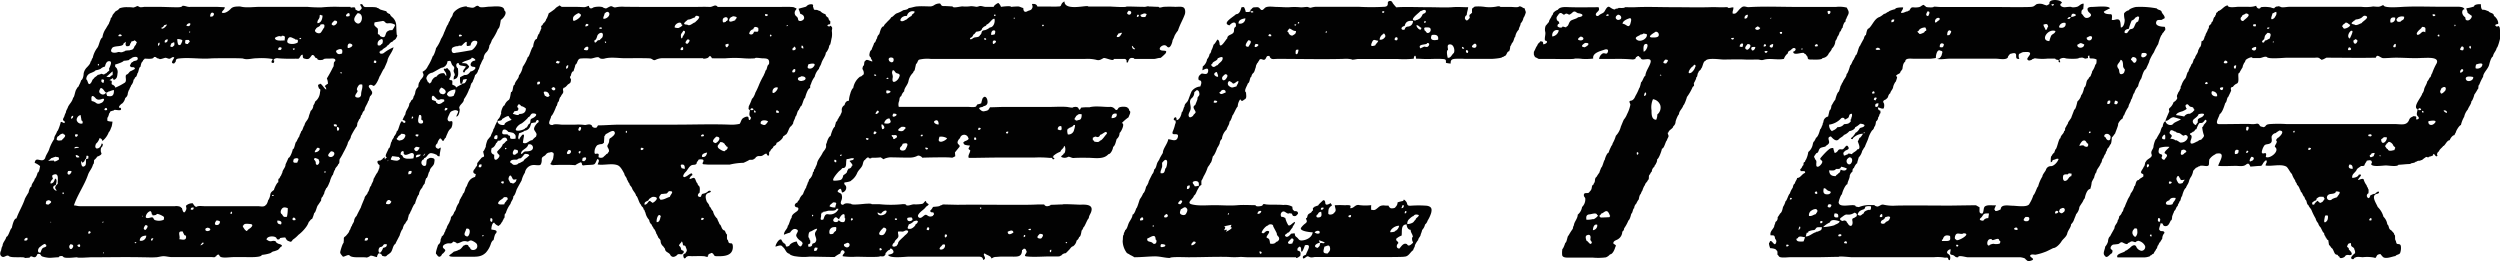
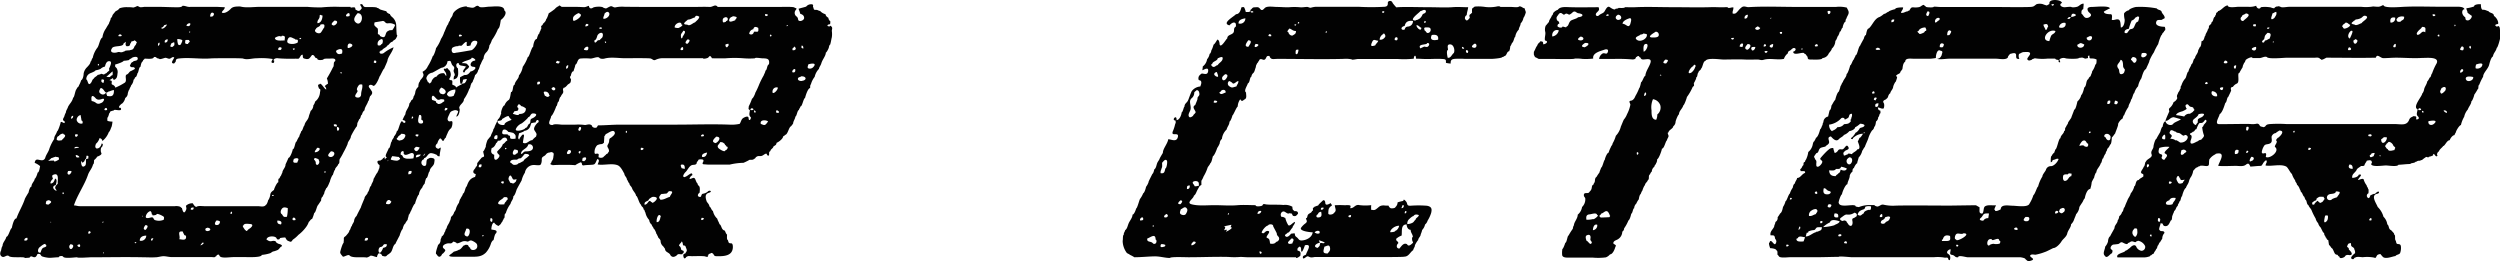
<svg xmlns="http://www.w3.org/2000/svg" viewBox="0 0 653.47 68.27">
  <defs>
    <style>.cls-1{fill:#020202;}</style>
  </defs>
  <title>director_black</title>
  <g id="Layer_2" data-name="Layer 2">
    <g id="Layer_1-2" data-name="Layer 1">
      <path class="cls-1" d="M653.44,7.55a1,1,0,0,0-.15-.54c-.28-.46-.47.11-.79-.12s-.4-.35,0-.52.58.08.48-.6a2.77,2.77,0,0,0-1.1-1.62c0-.84-1.14-.69-1.42-1.23-.71-.18-.72-.38-1.6-.38-.37-.24-.38-1-.38-1.42-.43-.08-1.79,0-1.79.57a9.64,9.64,0,0,1-2,.47c0,.52.28.63.28,1.13.19.23.94.7.94.75.53,0-.14,1.42-1,1.29-.51-.08-.42-.36-.53-.82a1.71,1.71,0,0,1-.75-1c-.11-.36,0-1.09.56-1.09-.17-.63-1.26-.66-1.83-.66H638c-3.06,0-6.15-.12-9.19,0-.91,0-5.81.53-5.81-.45-.39.11-.7.38-1,.38,0,.18-1.46,0-1.7,0a11.09,11.09,0,0,1-3.11.09H598.46c-.65,0-1.44.18-2,.12-.27,0-.79-.41-1.06-.21a1,1,0,0,0-.94.47c-.58,0-.84-.28-1.32-.28a7.75,7.75,0,0,0-2.17,0c-.35.7-1.12.27-1.23-.38a5,5,0,0,1-2.07.28H585c-.48,0-2.7.4-2.7-.38-1,.14-1.57,1.3-2.55,1.51,0,.36-.47.26-.5.7s-.25.33-.25.72c-.6.3-.35,1.22-.94,1.51,0,.74-.83.57-.66,1.42-.24,0,0,.38-.28.38-.11.68-.66,1.15-.66,1.7-.29,0-.24,1.41-1,1.41-.08.58-.06,1.44-.57,1.7,0,.33-.28.45-.33.85-.09.74-.8,1.28-.8,1.89-.57.29-.43,1.35-.94,1.6-.17.69-.75,1.26-.75,1.89-.36,0-.58,1.45-.82,1.78a4.67,4.67,0,0,0-1.06,1.9c-.34.17-.06.94-.38.94,0,.49-.57.82-.57,1.32-.22,0-.3.94-.09.94a1.86,1.86,0,0,1-1,1.13,3.29,3.29,0,0,1-.94,1.46c-.46.38-.19.63-.19,1,0,0-1,2.19-1,2.45.91,0,1.14-.83,2-.94,0-.16,1.65.45,2,.47,0,.29-1.63.77-1.95,1.21-.54.75-2,.16-2-.64-.55.06-.76,1.06-.76,1.41-.29,0-.55,1.1-.66,1.42,0,0-1,1.67-1,1.79-.32,0-.75,1.68-.75,1.93,0,.77-.84,1.18-.5,2.09s-1.22,1.14-1.48,1.92c-.28,0-.22,1.15-.57,1.32-.19.56-.53.81-.72,1.38-.08.23.15.13.15.41.53.12.47.18.47.75-.5.42-.87.46-1.23.94-.89,0-.71,1.6-1.13,1.6a4.52,4.52,0,0,1-.94,1.89c-.21.83-.67,1.16-.94,2a13.23,13.23,0,0,0-.66,1.6c-.36.18-.3,1.23-.66,1.23a1.92,1.92,0,0,1-.75,1.13c0,.22-.19,1-.38,1,0,.85-.85,1.29-.85,2.07.09,0-1.13,2-1.13,2.17-.4.2-.57,1-.57,1.37a3.52,3.52,0,0,1-.75,1.37c0,.69-.75,1.74-.09,2.36.59.93,1.33-.53,1.89-.66.12-.58.3-.65-.19-1s.07-1.22.57-1.27c.16,0,1.23-.13,1.23-.14.5-.12.58-.7,1.25-.35.17.09,1.29.73,1.29.07.53,0,.64-.54,1.3-.38.48.12.66.36,1-.09.54,0,0-.23.75,0a2.54,2.54,0,0,1,1.44,1.27,1,1,0,0,1-.93,1.26,1.77,1.77,0,0,1-1.39-1.12c-.4-.74-1.26-.11-1.66.39-.44.22-.55.53-1.23.75,0,.44-2.6.7-2,1.7,2.28,0,4.56,0,6.84,0a3.63,3.63,0,0,0,1.27-.19c.44,0,.36-.38.75-.38.12-.23.43-.35.66-.47,0-.39.48-.69.57-1.13.18,0,.38-.69.38-.85.3-.15.4-.94.66-.94,0-.1.64-1,.57-1a2.16,2.16,0,0,1,.57-1.42c0-.78-1.13-.29-1.13-.66-.6-.2.09-1.26.09-1.79.5,0-.89-.29.57,0,.12.46.3.66.75.66.83,0,1-.83,1.41-1.51.42,0,.21-1.32.47-1.32,0-.35.31-.64.38-1.13.47-.23.47-1.08.94-1.32,0-.51.35-.63.47-1.23.34,0,.31-1.14.66-1.32.1-.52.54-1.92,1-2.17.27-.8.66-1,.85-1.92a4,4,0,0,1,.57-1.1,4.64,4.64,0,0,0,.47-1.32c-.18,0,.71-.84.75-.94.41,0,.51-.38,1-.38,0-.26,1.07-.11,1.28-.08,1.54.2.94-.51,1.21-1.71a3.8,3.8,0,0,1,1.57-1.32c0-.25,1.07-.28,1.28-.2,1.09.41-.49,2.58-.52,3.22,1.52.12,3.08,0,4.62,0,.82,0,1.89.24,2.57-.29s.87-.28,1.2.48c.95-.05,1.86-.19,2.83-.19a2.59,2.59,0,0,0,.57-.85c.4-.2.19-.57.85-.57.12.7-.2.63-.28,1.32,1.6.28,4-.48,5.41.28.47.25,1.2,1.89,1.47,1.89a5.39,5.39,0,0,0,.85,1.7c0,.45.47.68.47,1.13a2.5,2.5,0,0,1,.75,1.23c.08,0,.28.54.28.66.47.24.47,1.08.94,1.32,0,.35.19.36.19.66.52.26.28,1.22.85,1.51.21.62.63.8.87,1.46a15.53,15.53,0,0,0,1,2,2.71,2.71,0,0,0,.66,1.23,2.4,2.4,0,0,0,.66,1.13l.66,1.32c.37,0,.2.46.38.75.26.13.17.57.38.57.17.3.19.56.57.66l.19,1.23a3.94,3.94,0,0,1,.66.85c.34,0,.64,1.13.89,1.45s.46.26.72.34a.75.75,0,0,0,.47.47c0,.63.93.3,1.25.09s.21-.43.68-.53.58.1.95,0c.92-.16-.32-1.39-.42-1.39,0-.49-.11-.47-.47-.75a1.76,1.76,0,0,1,.38-.85c.33,0,.66-.49.66.33,0,.64.85.55.85,1.18a1.58,1.58,0,0,1,.19,1c-.19.14-1.62,1.26-.72,1.54.53.16.38-.4.82-.4.37-.32,1.49-.09,1.93-.09a9.74,9.74,0,0,1,2.84.08c.6.2.53.07.78-.39s.51-.39.95-.54c0,0,.61.72.72.81.8.62,2.66-.25,3.24-.25.22-.43,1.14-.35,1.26-.92a3.75,3.75,0,0,0,.15-1.73c-.15-.51-.37-.44-.9-.53-.29,0-.34-.58-.42-.87-.2,0-.19-.73-.19-.85,0-.84-.09-.35-.28-.94.18,0-.7-.84-.75-.94-.75-.25-.48-1.23-1-1.51a3.39,3.39,0,0,0-1-2,5.58,5.58,0,0,0-1.51-2.55c-.29-.86-2-3.09-.08-3.46.59-.11.52-.72.07-.52s-.55.58-.93.58c0-.14-.92.38-1,.38,0,.19-.25.89-.58.66a.69.69,0,0,1,.11-1.22c0-.16.11-1.13-.09-1.13-.08-.47-.38-.61-.38-.94a4.37,4.37,0,0,1-.74-1.39c-.07-.69-1.24,0-1.52,0,.06-.54,1.57-1.64.19-1.41-.17.67-1.32.85-1.7.85-.18-1.07.85-1.34,1.18-2.18.15-.37,1.08-.78,1.08-.93.51,0,1,.08,1-.47,0,0,.53-.79.57-.94.35,0,.67-.2,1.09,0,.21.13.35.8,0,.8,0,1,3,.47,3.87.47.73,0,3,.42,3.3-.19.91,0,2-.19,3.11-.19,0-.3,1.13-.19,1.32-.57.39,0,.4-.28.9-.28s.45-.19.8-.19c0,0,.78-.66.94-.66,0-.44.85.25.85-.19a3.28,3.28,0,0,0,1.13-.38c0-.86.54.07.65.16.4.33.6-.25.39-.25a.93.93,0,0,1,.47-.94c.22-.64.77-.87,1.13-1.41.44,0,.93-1.51,1.7-1.51.12-.44.73-1.32,1.23-1.32a3.58,3.58,0,0,1,.38-.75c0-.34.92-1.89,1.32-1.89a7.42,7.42,0,0,1,.85-2.17,4.21,4.21,0,0,1,.94-1.89c.25-.75.94-1.44.94-2.17.24,0,.75-1.46.75-1.7a14.51,14.51,0,0,0,.94-1.51c.25,0,0-.91.38-1.13a13.06,13.06,0,0,1,1-2.07c0-1,1.27-2,1.56-3.07.16-.6.5-2,1-2.22.17-1,.8-1.32,1-2.26.24,0,.77-1.92.85-2.35A12.39,12.39,0,0,0,653.44,7.55ZM558.38,61.68c-.32.65-1-.4-1-.78,0-.65.22-.74.56-1.2.7,0,.7,0,.73.74A1.72,1.72,0,0,1,558.38,61.68ZM561.21,43c1.33-.4-.33,1.84,0,0Zm1.13,18.3c.36,1.19-1,0,0,0ZM574.7,29.8c.49,0,.76-.22,1.41,0,0,.46-.51.82-1,1-.71.34-.64.36-.64,1.23a1.7,1.7,0,0,0-.47.66c-.74-.18-1.06-1-.66-1.42S574.55,30.44,574.7,29.8Zm-9.34,5.75c.73-1,.65.44.57.85C565.27,36.5,564.86,36.21,565.35,35.55ZM564.51,58c-.65-.08-.47-.53-.38-1C564.74,57,564.75,57.37,564.51,58Zm1.23-16.22c-.42,0-1-.46-.57-.94,0-.56-.15-.4-.59-.63-.62-.32-.25-1.2-.16-1.54a6.22,6.22,0,0,1,2.64-.28c-.08.31-1.76,1.44-1.11,1.75C566.94,40.62,566.15,41.08,565.74,41.78ZM567,47.44c1.72,0-.51,1.34,0,0Zm.94,5.85c-.19.3-1.47.33-1.68.11-.42-.45.35-1,.73-1,.38-.77,1-.73,1.7-.66C568.66,52.4,568.12,52.64,567.91,53.28Zm2.64-5.47c-.36.1-1,.41-1.28-.11s-.55-.85-.31-1.35c.51-1,.67.33.92.33,0,.6.73.32,1.13.28C570.92,47.3,570.62,47.46,570.55,47.81Zm.38-7.73c-.3.39-1,.65-.92-.09a7.66,7.66,0,0,1,.17-.75c.42-.09.53-.26,1,0C571.8,39.69,571.27,39.84,570.92,40.08Zm.81-3.84a1.93,1.93,0,0,1-1.93,1s-1.33-1-1.19-.44c-.11-.42-1-.54-1.37-.55.34-.61.69-.71,0-1.22-.42-.34,0-.72.14-1,.69-.05.84.38,1.32.38.19.37.6.25,1,.41s1,1,1.34.44C571.65,35.25,572.06,35.73,571.74,36.24Zm-.81-5.78a15.8,15.8,0,0,0-2.17-.38c.16-.61,1.15-.85,1.65-1,.1,0,1.66-.77,1-.77,0-.33-.43-.71.06-1s.6.46,1.08.58.77.08.84.63c.28,0,.15.47-.09.47-.11.41-.85.56-.85.75A1.56,1.56,0,0,0,570.92,30.46ZM576.6,32l-.59.67a.75.75,0,0,1-.38.57,8.24,8.24,0,0,0,.47,2.17c0,.44-.49.78-.75,1.13a1.16,1.16,0,0,0-.85.38c-.34,0-2.12,1.39-1.93,0,.06-.4.71-1.53-.14-1.74,0-.55.38-.26.75-.75.56,0,.44-.66.94-.66a6.74,6.74,0,0,1,.57-1.32c.23-.38.37-.29.75-.31s.67-.43.95-.82C576.78,31.31,576.86,31.68,576.6,32Zm.45-10.08c-1.5.41,0-1.25,0,0Zm42.82,35.65c-1.41.42.23-1.46,0,0Zm16-53.85c1.66,0-.18,1.14,0,0Zm-3.77,4.39c.35-.43.7-.54,1-1.08,1.17,0,.85.48.85,1.42-1-.63-1.09.66-2.07.66C631.44,8.78,632,8.26,632.13,8.06Zm-5.28-3.54a2,2,0,0,1,1.6-.19c0,1-.5.7-1,1.32-.37,0-.83.09-.94-.38C626.24,5.11,626.73,4.69,626.85,4.53Zm-.66,7.73c-1.54.46.51-2.07,0,0Zm-.09-7.64a1.07,1.07,0,0,1-1.23,1.23C624.64,4.74,625.17,4.4,626.09,4.62Zm-11,1c.25-.38.48-.22.66-.57a3.45,3.45,0,0,0,1.36-.34c.55-.3.67-.82,1.32-.58,1.13.42-1.07,1.53-1.07,1.86-.41.1-1.3.71-1.79.47C615.53,6.33,614,6.37,615.06,5.66Zm1,5.42c-.44.72-1,.21-.9-.51.13,0,.75-.62.75-.19C616.3,10.51,616.27,10.73,616.06,11.07Zm-1.41-3c.75-.27-.41,1.86-.44,2C613.34,9.71,614,8.26,614.65,8Zm-.91,5c0-1.72,1.8.3,0,0Zm-.57-7.17c.55,0,.66.44,1.13.57,0,.51-.91.92-1.4,1S612.5,7,612.23,7C612.27,6.31,612.86,6.31,613.17,5.85ZM594,3.49c.24,0,.6-.38,1-.38.15.75-.12.92-.43,1.48-.1.17-.89.76-.89.22C593.56,4.81,594,3.66,594,3.49Zm.38,7.36c-.06.22-.06.22-.28.28v-.28Zm-1.79-3.58c1.38-.42,0,.82,0,0Zm-1.15,3.31c.37-.38.38-.18.49-.81s.37-.72.75-1.18c1.2,0,.83.71.57,1.51-.49.13-.67.47-1.13.47-.32.23-.17.64-.65.54C591.17,11,591.28,10.76,591.46,10.57ZM589.6,6.89c-.68,0-.66,0-.66-.47C589.38,6.32,589.87,6.15,589.6,6.89Zm.09,5.38c.21.7-.31,1.19-.93.78S589.38,12.24,589.69,12.26ZM586,4.34c0-.55,1-.56,1-.85,1.88.27-.2,1.48-.66,2A.61.61,0,0,1,586,4.34ZM584.5,17.07c0,2-1.34,0,0,0Zm-2.92-1.23c.71,0,.94.73.16.72S581.34,16.13,581.58,15.84Zm-.47,7c0,1.69-1.89-.18,0,0Zm-2.92,1c.81,0,1.5.61,1.32,1.32C578.69,25.35,577.73,24.72,578.18,23.86Zm6,16.41c-.14-.71.09-1.36.94-1C585.17,40,585,40.27,584.22,40.27Zm3.11-.85c1.12,0-.7,1.33,0,0Zm.36-5.57c-.12.38-.19.33-.55.2a4.31,4.31,0,0,1,.09-.85C587.8,33,587.87,33.27,587.69,33.85Zm1,8.16c-1.05.69-.54-.55-.17-1C589.31,41,589.25,41.67,588.73,42Zm6.76-6s-.82.8-.33.8c.17.66-.47,1-.47,1.6,1.46,1-1.25,3.23-2.36,2.64,0-.3.31-1.05-.24-1-.18,0-.7.22-.7-.06-.31,0,.11-1.16.22-1.37.33-.61.38-.79,1.07-.9.5-.08,1.1-.21,1.19-.81s-.22-1.16.15-1.54a1.22,1.22,0,0,1,.94-.57c.11-.23.85-.57.85-.66C597.41,34.14,596.1,35.54,595.49,36Zm4-1.37c0-.27,0-.35.28-.47C599.78,34.42,600,34.61,599.5,34.61Zm4.06,4c1.61,0-.69,1.32,0,0Zm3.21,14.34c-.38.28-.72-.47-1-.47-.23.37-.64.48-.75.94-.47.14-.57.11-.57-.47.31-.21.66-.57,1-.57a1.49,1.49,0,0,0,.19-.57c.22,0,.31-.28.57-.28,0-.19,1-.09,1.23-.09,0,.17.23.37.28.57C607.33,52.28,607.24,52.79,606.76,52.91Zm1.33,5c-.76.57-.45-.62-.39-1,.13-.7.12-.72.85-.6C608.55,56.84,608.5,57.58,608.09,57.88Zm2.82-6.39c-.31.09-1.42.43-1.42.66-1.29.47-1.63-1.09-.52-1.46.42-.14,1.65-.06,1.65-.71.51-.1.67.09,1,.09C611.66,50.63,611.24,50.93,610.91,51.49ZM614.12,43c.74,0,.85.5.85,1.13C614.08,44.14,613.67,43.77,614.12,43Zm4.9-7.45.09-.38c.89-.15.27-.1.85.09C619.8,35.92,619.43,35.56,619,35.56Zm1.41,5.28c-.48.16-1,.63-1-.28a.69.69,0,0,0,.47-.47C621,39.89,620.75,39.88,620.43,40.84Zm1.51-.19c.9,0,0,.44,0,0Zm.47-4.24c.72-.36.4-.7,1.51-.47C623.89,37.15,622.41,38.15,622.41,36.4Zm3.49,2.83c-.36,0-1.57.55-1.79-.28-.3,0-.41-.45-.66-.66.12-.61.27-.32.38-.75.4-.13.34-.63.91-.39a1.65,1.65,0,0,1,.89,1C626.46,38.78,625.9,38.65,625.9,39.23Zm6.22-10.47c0-1.16,1.66.24,0,0Zm.94.19c1,.2,0,1,0,0Zm3.16,3.4c-.68.61-1.62.28-1.46-.66C635.36,31.54,637.5,31.22,636.23,32.35Zm.67-15.76a15.19,15.19,0,0,0-1.19,2.65c-.2,0-.25,1-.57,1-.12.17-.5,1-.66,1-.17.92-.69,1.36-.85,2.17,0,.22-.32,1-.47,1,0,.74-2.65,3.54-1.23,4.15,0,.58-.47,1.34.07,1.83s.15.91-.44.81c0-.4.19-.74-.28-.8-.16,0-.66-.11-.66.14a1.15,1.15,0,0,0-.86.71c-.59,1.62-1.94,1.24-3.58,1.18H597.71a34.64,34.64,0,0,0-4.41,0c-.57.08-.83.09-1.16.56-.14.21-.66.33-.66.19-.42-.09-.65-.08-.85-.42a.7.7,0,0,0-.75-.43,4.64,4.64,0,0,1-1.62.09c-1.07-.09-8.47.1-8.47,0-.88-.29.38-2.06.38-2.55.74-.49,1.18-2,1.51-3,.36,0,.42-1.51.75-1.51,0-.1.91-1.79.75-1.79-.18-.54,0-.85.47-.85a2.3,2.3,0,0,1,1-.86c.94-.36,0-2.81.71-2.81,0-.12.85-1.51.85-1.51,0-.42.22-.65.38-1.13.25,0,.33-.85.57-.85.15-.2,1.6-.93,1.6-.38h1.84c.61,0,1.33-.54,1.93-.28.31.62,4.45.19,5.19.19H605c.16,0,1.11-.11,1.11.09.33,0,.23.28.57.28,0,.49,1.24-.32,1.42-.38,4.31,0,8.62.1,12.92,0,.32-1.16,1.2.11,1.94.12,1.09,0,2.23-.12,3.34-.12,2.22,0,4.55.22,6.84.06C634.13,15.18,637.77,14.71,636.9,16.59Zm.7-7.06c-1.09,0,.28-1.1,0,0ZM638,24.33c-.42-.42.07-.9.19-1.32.33-.11.5-.34.84-.25.55.13.15,1.2-.18,1.2C638.82,24.17,638,24.72,638,24.33Zm1.6,5.19c-.38,0-1.12-.66-.75-.66C638.82,28.81,639.75,28.83,639.58,29.52Zm2.07-23.11c.53.35-.41.79,0,0ZM643.07,19c-.08-.54.08-.57.38-.94C644.26,18.1,643.73,19,643.07,19Zm.75-5.85c-1.14,0-.77-.38-.38-1C644,12.07,644.14,12.68,643.82,13.11Zm2.07-.47c-1,0,0-1.56,0,0Zm-1.32,8.11c-.36-1.09,1.43-.77,1.89-.66C646.66,21.09,644.87,21.63,644.58,20.75Zm4.13-3.42a1.46,1.46,0,0,1-1.58.5c-.1-.4,0-.57.09-1C647.83,16.63,649.36,16.22,648.71,17.32Z" />
      <path class="cls-1" d="M565.83,7c-.93,0-2.81-.21-2.11-1.52.18-.34.88-.27,1.26-.27,0,0,.69-.36.85-.47,0-.83-.66-1-.85-1.79-.34-.44-.92-.3-1.23-.75a22.52,22.52,0,0,0-5.33-.38c-.42,0-1.93.51-1.93.85a2,2,0,0,0-1.13.66c-.32,0-.08,1.49,0,1.79.06.64-.24,2.07-1,2.07-.07-.6,0-1.91-.62-2.09s-1,.24-1.74.11c0-.49.27-1.52-.34-1.5s-1.74-.08-1.74-.67a11.38,11.38,0,0,1,1.6-.85c-.26-.79-3.73-.38-4.62-.38s-1.59.19-1.07,1.16c.2.38.92.64.69,1.16a1.32,1.32,0,0,1-1.35.53c-.57-.21-.67-.86-1.09-1.06,0-.45-.14-.92.47-1.23,0-.37.1-.91.09-1.42-.86,0-1.17.76-1.87.86a3.53,3.53,0,0,1-1.24.08c-.13-.26-1.89.05-1.89,0-.79,0-1.63-.65-.66-1.13-.27-.83-2.31-.92-2.91-.54-.38.24-.39.37-.39.83l-.66.38a7.16,7.16,0,0,1-1.07-.35,3.1,3.1,0,0,0-1.58,0c-.37.21-.75.66-1.13.66,0,.21-8.32.09-9.15.09H511.7c-.49,0-4.43,0-4.43,0-.54,0-1.14-.09-1.79-.09,0,.17-.58.19-.72.19s-1.35,0-1.35-.19a5.69,5.69,0,0,1-.57-.47c-.6.12-.71.52-1.33.61a4.82,4.82,0,0,1-1.16.06c-.83-.08-.81.06-1.29.84-.12,0-.38.06-.38.19-.65,0-1,.51-1.79.38.08-.55.56-.75.56-1.42-.36,0-2.07,0-2.07.47-.19,0-1.7.45-1.7.66-.52.13-.76.57-1.23.57a5.89,5.89,0,0,1-1.13.8c-1.36.41-1.86,2.14-2.83,3-.48,0-.65,1.25-.75,1.7-.37.18-.48.68-.57,1,0,0-.94,1.65-.94,1.79-.5.33-.72,2.55-1.23,2.55,0,.37-.38.7-.38,1-.4.27-.7,1.6-1,1.6-.06.34-.64,2.26-.94,2.26,0,.81-.78,1.38-1,2.17-.24.12-.41.94-.57.94a9.14,9.14,0,0,1-.47,1.51c-.42.21-.81,1.63-.94,2.17-.32.21-.92,1.51-1,1.51,0,.31-.13,1.05-.47,1.23-.13.52-.26,1.05-.38,1.6A1.51,1.51,0,0,0,476.62,32c-.24,0-.14.85-.38.85,0,.22-.33.94-.47.94-.16.63-.55,2-1.13,2.26,0,.24-.28.55-.38.85-.37.19-.39.79-.5,1.16a3.3,3.3,0,0,1-1.1,1.67,6,6,0,0,1-.47,1.7c-.16.47-.26.26-.38.85-.64.32-.23.4-.47.94-.28.14-.28.59-.6.86s-.15.24-.06.65c.51.07,1.31-.22,1.13.47-.85.28-1.18,1.32-2.07,1.32,0,.4-.57,1-.57,1.42-.38.19-.49.71-.57,1.13a5.07,5.07,0,0,0-.75,1.51c-.4.27-.82,2-1.13,2a4.77,4.77,0,0,1-.66,1.51c-.11.51-.29,1.47-.75,1.7a10,10,0,0,1-.66,1,1.19,1.19,0,0,1-.57,1.23,2.24,2.24,0,0,1-.28.85c0,.94-1.27,1.44-1,2.64,1.1,0,1,0,1.23,1,.19,0,.42.7.19.94-.39,1.39-1.31-1.54-1.7,0-.37,0,.19,1.47.19,1.42.37,0,1.6.14,1.6.57.39,0,.29.82.28,1.13.33.11.22.38.38.38.19.58,2.32.28,2.95.28h6.85c2,0,4.05-.09,5.85-.09,0-.24,3,.09,3.4.09h21.5a10.33,10.33,0,0,1,2.77.11c.26.07.55-.1.81.06s0,.59.57.59c.17-.62.23-1.21-.46-1.63s.12-1.2.65-1.2c.1.57-.5,1.34.35,1.46s.72.75,1.63.62c0-.66,2,0,2.45,0H528c.22,0,1.4.21,1.4.47.67.57.65.69,1.51.41,1.44-.48-.71-.9-.17-1.43.31-.31.93-.11,1.3-.11a13.5,13.5,0,0,0,2.52-.73c.17,0,2.11-1,2.11-1,.76,0,1.78-1.08,2.17-1.74s1.31-1.19,1.51-2.08,1-1.59,1-2.4a2.91,2.91,0,0,0,.75-1.13c.17-.52.43-1,.57-1.51a3.28,3.28,0,0,0,.85-1.79c-.13,0,.81-1.33.85-1.41.14-.27.35-.84.57-.94.08-.63.59-2.45,1.42-2.45a7.08,7.08,0,0,0,.38-1.7c0-.19.66-1.32.66-1.32,0-.23.36-1.32.57-1.32,0-.83.91-1.49,1.13-2.36.35-.18.32-1.32.66-1.32a4,4,0,0,1,.66-1.32c0-.5.38-.57.38-1.13a2.61,2.61,0,0,0,.75-1.13c.38,0,.43-1.56.47-1.89.23-.11.75-1,.85-1,0-.18,1-2.45.75-2.45a3.13,3.13,0,0,1,1.23-1.51c0-.14.2-.85.38-.85a8.78,8.78,0,0,1,1.13-2.17c0-.62.66-1.32.66-1.89.29,0,.56-1.7.85-1.7a4.17,4.17,0,0,1,1-1.79,5.45,5.45,0,0,1,.85-2.07c.23-.67.55-2.12,1.23-2.45,0-.14,1-2.07.85-2.07A11.28,11.28,0,0,1,563,13.68a14.12,14.12,0,0,1,1.13-2.17c.07-.36.7-2.45,1-2.45,0-.44.57-.62.57-1C566.16,8,565.95,7.2,565.83,7ZM467,63.94c1.48,0-.58,1.11,0,0Zm.85-11.79c0-1,1.15,0,0,0Zm2.74,7.54c-.26,0-.12.38-.47.38C470.11,59.6,470.58,58.6,470.58,59.7Zm.85,3.4a4.11,4.11,0,0,1-1.33,0c-.56-.08-.8-.81-.18-.81.21-.8,1.33-.28,1.89-.28Zm74-53.28c.47-.12.62-.43,1.08-.36s.37.68.06.94C546.1,10.82,545.29,10.41,545.46,9.81ZM543,11.69a3.26,3.26,0,0,0,.66-.38c.46-.15.85.28,1.13.28C544.8,12.78,542.8,12.72,543,11.69Zm-.7-8c1,.38-.67.73-.9.77C541.4,3.78,541.62,3.41,542.3,3.66Zm-1.47.77h.47c-.4.67-.5.47-.94.47A2.58,2.58,0,0,1,540.84,4.43ZM539.9,6c.27,1.09-.84,1.53-1.7,1.13A1.34,1.34,0,0,1,539.9,6Zm-3-4.9c-.12.47-.66.57-.66,0Zm.38,7c-.17.75-.73.67-1.13,1.23a8,8,0,0,0-.47,1.41C533.17,10.68,535.27,7.36,537.25,8.11ZM535.37,7c-.24,0-.23.85-.66.85-.22-.65-.57-.95-.57-1.42C534.86,6.24,535.22,6.09,535.37,7Zm-25.66,1c.47.07.3.41.12.73-.27.49-.25.47-.87.47C509,8.62,509.06,7.85,509.71,7.94Zm-1.93,3.39c.37.06.36.21.25.56-.17.53-.42.46-1,.36C507,11.82,507.13,11.23,507.78,11.34Zm-1-6.69c.4.07.24.39.05.63-.59.2-.29.44-1,.57A.94.94,0,0,1,506.74,4.65Zm-2.87-1.72c.77,0,.3.84.09,1.23C503.12,4.11,503.6,3.39,503.87,2.92Zm-2.45,5.19c.19-.74,1.21-1,1.79-1,0,.05.65.94-.09.94-.1.4-.43.48-.79.63-.14.06-.72.3-.72,0C501.41,8.61,500.95,8.11,501.42,8.11Zm-6.32-3c-.07.54-.2.57-.75.66C494.35,5.19,494.46,5.09,495.1,5.09Zm-4.74,7.55c.24-.45,1.06-.19,1.06.28C491.19,13,490,13.24,490.36,12.64ZM491,27c0,.73-.17,1-.75.94C490,27.27,490.29,27,491,27Zm-.66-.75c-.64-.13-.68-.27-.28-.75C491,25.46,490.29,25.89,490.29,26.22Zm-.47-2.36c.15.44.31.57-.47.57Q489.23,23.94,489.82,23.86Zm-11.69,8.68a5.23,5.23,0,0,0,3-1.56c.25-.35,1-.31,1,.24.13,0,.57-.22.57-.28.9-.23.23-1.23,1.32-1.23.14.76-.19.86-.19,1.41-.34,0,.07.75-.28.75-.41.55-.95.47-1.6.57a1.91,1.91,0,0,1-1.7.75,2.51,2.51,0,0,1-1.32.94c0,.41-.58-.3-.62-.44A2,2,0,0,1,478.12,32.54ZM474.82,40c.58,0,.49-.93.94-1.23.11-.22,1.08-.36,1.41-.47,0-.25.94-.51.94-1.13s-.59-1.33.47-1.51c.52.6,1.38,1.5,2.07.72.39-.44,1.11-.67,1.32-1.1a3.36,3.36,0,0,0,1.42-1c.55-.07,1.51-.5,1.51-1a5.52,5.52,0,0,0,1.32-.94c.38,0,1.65.2.91.77-.36.28-.92.19-1.09.55s-.75,1-1,1a4.81,4.81,0,0,1-.94,1.23c-.45.3-.3.47.19.47a.58.58,0,0,1,.32-.48,3.76,3.76,0,0,1,2.32-.93c-.07.33-.66,1-.66,1-.35,0-.36.69-.66.94,0,.36,1.07,2.17-.19,2.17,0,.4-1.32.91-1.32,1.23-.25,0-1.13-.38-1.13.09-.39,0-.53.28-1,.28-.07-.35-.31-.74.09-.94.15-.6,1.66-.45,1-1.41-.51-.79-.89.71-1.55.74-.41,0-.78-.16-1.07.3a1.4,1.4,0,0,1-.87.65,7.72,7.72,0,0,1-.38-1.32c-.84,0-1,.28-1.55.72a21.47,21.47,0,0,0-1.85,2c0,.64.77.41.46,1.18-.16.38-1,1.41-1.46.83a3.64,3.64,0,0,1,0-1c0-.73-.34-.46-.47-1.23C473.79,41.21,474.76,40.08,474.82,40Zm12.54-5.47v.28h-.28C487.15,34.66,487.25,34.52,487.37,34.52Zm-6.88,10.94a1.29,1.29,0,0,0-.66.57c-.92,0-1.66-.25-1.7-1.51.71,0,1.41.2,1.79-.38.48,0,1.15.16,1.32-.57a4.92,4.92,0,0,1,1.51.47c-.18.71-1.05.58-1.6.28-.13.39-.14.73-.5.92C480.51,45.28,480.46,45.35,480.48,45.46Zm0,11.32c-1.06.2-1.22-.21-.94-1C480.4,55.76,480.56,56,480.48,56.77ZM478,53.38c.86,0,.87.27.38.85C477.6,54.23,477.57,53.92,478,53.38Zm-1.32-4.15c.68-.14.65.54,1.43.7s.32.79-.22.85C476.66,50.92,476.45,50.28,476.71,49.23Zm6.07-7.54a3,3,0,0,1,.63-.57c1.41,0,.59,2.42-.37,1.72A.92.92,0,0,1,482.78,41.69Zm-7.77,9c-1.49,0,.24-1.44,0,0ZM473.56,55a1.91,1.91,0,0,1,1.27-.35c0,.36.31.15.21.59-.06.29-.33.46-.4.73-.76.19-1,.6-1.79.47A1.38,1.38,0,0,1,473.56,55Zm1.74,5.4c0,.3-.57,0-.57.28-.93.19-1.71,1.13-2.74,1.13l.28-1c.31.05.44,0,.38-.28a3.87,3.87,0,0,1,1.37-.38c.63,0,.49-.65,1.08-.74a7.09,7.09,0,0,1,1.14,0C476.13,60.19,476,60.18,475.3,60.45Zm.57-2.64c1.43,0-.51,1.37,0,0Zm3.58,1.13a12.72,12.72,0,0,1-2.92.47,6.49,6.49,0,0,1,1.79-1.23c.28-1,1.86-.51,2.55-.28C480.7,58.53,479.45,58.69,479.45,58.94Zm1.7,2.73c0,.29-.55.12-.66.09.07-.54.22-.47.75-.47Q481.43,61.72,481.14,61.68Zm1.6,2a2,2,0,0,1-.75-.09C482.07,62.9,482.9,62.86,482.75,63.66Zm2.37-7c-.62.64-1.12.16-.91,1.23.13.66-.13,1.6-.9,1-.16-.14-.46-.71-.57-.71,0-.42-.72-.68-1-.38-.47,0-1.13-.45-.52-.86s1-.83,1.49-.83a2.69,2.69,0,0,0,2-.47C485.18,55.64,485.67,56.14,485.12,56.71Zm3.57-1.79c-.37,0-1.51.33-1.51.92-.77.39-.7.9-1.6.38a1.49,1.49,0,0,1,.83-1.13c.66-.37,1-.11,1.15-.95a2.36,2.36,0,0,1,1.51-.09C489.06,54.3,489.1,54.87,488.69,54.92Zm3.3,1.86c-1.58.48.31-1.87,0,0Zm1.7.85c-.2.39-.69.26-.94.75a.88.88,0,0,1-1.13,0c0-1,.89-.59,1.13-1.51.46-.09,1.14-.45,1.32.09C494,57,493.84,57.48,493.68,57.62ZM508.89,63c-.42,0-.83,0-1.25,0q-.19-.47.19-.38c.26-1.27,1.16-1.19,1.89-.94C509.81,62.61,509.87,62.93,508.89,63ZM511.32,64c1.25-.19,0,1.13,0,0Zm0-1.41c-.58,0-.31-1-.07-1.3.46-.59,1.41.14,2-.31C515.65,61,511.32,63.43,511.32,62.62Zm7.07-4.9c-.43,0-1.34-.17-.61-.75.35-.28.43-.61.71-.91s1-.24,1.41-.23l-.19,1.23A1.37,1.37,0,0,0,518.39,57.72Zm4.24,6a3.14,3.14,0,0,1-1.48.05c-.21-.07-1.16.21-1.16.42-.88.29-.7-2.1.66-1.6,0,.71,1.89-.8,1.89.28C523.09,63.06,522.81,63.43,522.64,63.75Zm4.72-3.58c-2.1,0,.24-1.43,0,0Zm2.36-2.31c-.47.06-.39,0-.75-.24,0-.43.47-.81.47-.85.5,0,1.09-.1,1,.54C530.41,57.69,530,57.82,529.71,57.86Zm8.33-2.4a.76.76,0,0,1-.88.37C537.16,54.72,538.17,55.16,538,55.46Zm1.4,0c-.35.32-.55.5-1,.16s-.07-.5,0-.93c.36-.08.69-.44,1.06-.2S539.7,55.23,539.44,55.46Zm2-9.35c-.58,0-.82.84-1.22,1.08-.93.56-1.1-.49-.92-1.2.11-.45.94-.35,1.2-.35.2-.4.58-.23.94-.19C541.4,46,541.72,44.23,541.4,46.12Zm3.35-7.94c-.52-.26-.88,0-1.28,0,.1-.35.64-1.25,1-1.35.87-.26.78.78,1.29.78C545.93,38.32,545.6,38.6,544.76,38.18ZM546,34.8c.12-1,1,0,0,0Zm1.7-17.92a5.18,5.18,0,0,1-.85,1.79c0,.43-.29.73-.38,1.23-.22.15-.57.49-.57.75-.76.38-.39,1.77-1.13,2.26,0,.26-.48,1.89-.75,1.89a3.05,3.05,0,0,1-1,1.7c-.12.44-.44,2.17-.85,2.17-.05.26-.8,2.07-.75,2.07s-.93,1.32-.85,1.32c0,.37-.48.74-.57,1.23-.4,0,0,.94-.47.94,0,.71-.94,1.11-.94,1.89-.52,0-.9,3-1.41,3,0,.43-.19.42-.19.75-.18.09-.66.62-.66.85-.37,0-.28,1.51-.28,1.7a.6.6,0,0,0,.47-.57,4.63,4.63,0,0,0,.57-.15c.41-.14.58-.31,1-.14-.22.79-1.24,1.89-2,1.87a1.32,1.32,0,0,0-1.32,1c-.26.55-.91,1.19-.91,1.7a9.08,9.08,0,0,0-1.13,2.64c-.26,0-.76,1.92-1.23,2.26a9.18,9.18,0,0,1-1,2.17c-.38,1.13-3.42.57-4.53.57-.84,0-3-.47-3,.94,0,0-1.51.86-1.51.19-.42,0,.28-1.18.28-1.23-1,.07-2.13-.2-2.85.25-.54.34-.26,1.44-.74,1.91-1.07,0-.61-.87-.75-1.7-.35-.09-.6-.36-.94-.47l-1.12,0-5.58.08c-4.7,0-9.4-.08-14.1,0a11.12,11.12,0,0,1-3.25-.22c-.74-.21-1,.4-1.7.47-.12,0-.75-.2-.75-.38h-1.79a8.1,8.1,0,0,0-2.17.47c0,.16-.77-.09-.94-.09,0-1-4.13.56-4.43-.94-.2,0,.53-2.26.85-2.26,0-.46.91-2.64,1.42-2.64,0-.67.63-1.51.6-2.24a2,2,0,0,1,.72-1.06c0-.37,0-.78.38-.94.08-.33.61-1.23.85-1.23,0-.37.29-1,.38-1.51a3.66,3.66,0,0,0,.94-1.79c.13,0,.39-.76.66-.94.26-.79.66-1.5.9-2.22a7.36,7.36,0,0,1,1-2.12,1.32,1.32,0,0,0,.57-.94c.31-.16.41-1,.47-1.41a1.38,1.38,0,0,0,.57-1.13c.17,0,.34-.65.38-.85.33-.16.19-.51.19-.85-.55-.12-.57-.31-.66-.85.61.09,1,.45,1.51.28a2.09,2.09,0,0,0,.1-1.26c-.11-.24-.36-.52-.08-.79s.52-.17.83-.59c.15,0,.07-.18.28-.28,0-.24.31-1,.57-1,.17-.76.7-1,.8-1.75,0-.23.53-1.37.71-1.37.05-.33.4-1,.28-1.32-.66,0,.13-.53.23-.58.44-.22.59-.25.71-.74.19-.13.39-.57.47-.57.12-.77.15-1.58.75-2,0-1,1.46-.75,2.16-.75h4.35a12.2,12.2,0,0,0,1.51-.19c-.09-.27.2-2.56,1.23-1.89.81.1.28.73.28,1.13-.29.58-.54.94-1.13.94.16.32,2.46,0,3,0h3.9c2.81,0,5.63,0,8.44,0,.81,0,2.55.41,3.08-.31,0-.35.36-.64.57-.94.3,0,1.63-.66,1.59.4,0,.82.1.92.86.92a1.58,1.58,0,0,1-.09-1.32c.48-.16.71-.47,1.31-.48s1.76-.18,1.55.56c-.11.4-.88,1.1-.68,1.37.38.52.8.16,1.21.06,0-.25.66-.21.66-.38a12.83,12.83,0,0,0,3.49.09c.64,0,1.39,0,1.89,0,.17.34.6.3.94.38q-.17.71.38.57c0-.29-.19-.44-.19-.75a1.72,1.72,0,0,1,1.65-.26c.47.14,3.44.22,3.44-.12.52,0,.76-.2,1.31.07s.59,0,1.05,0c.1-.29-.26-.66.38-.66,0,.74,0,.75.75.75a2.37,2.37,0,0,1,1.13.28C548,16,548.07,16.71,547.72,16.88Zm3.87,9.43c.15.61-.15,1-.75.85C550.83,26.53,550.92,26.18,551.59,26.31ZM551,36.65a1,1,0,0,1-.58-.72c-.71-.18-.35-.94.24-.94s.68.26,1,.57C551.69,36,551.7,36.81,551,36.65Zm2.53-9.87c-.07.54-.39.55-.85.38a2,2,0,0,1,.19-.85C553.41,26.31,553.79,26.78,553.57,26.78Zm1.83-8.34c-.08.5-.24.82-.76.93-.83.18-.54-1-.82-1.35-.9-1.14.23-1.39.5-2.37.88,0,.55,1.89.75,1.89C555.08,18,555.48,17.91,555.4,18.44Zm2.31-2.1c-.15-.16-.51-.69-.66-.69,0-.42.47-.7.47-.75C559.29,15,558.18,16.83,557.72,16.34Zm1.14-10.68c-.49.12-.62.59-.81,1-.33.79-.41.85-1.27,1l-.75,1c-.4,0-.73.07-.63-.41s.63-.65,1.1-.72a13.33,13.33,0,0,1,.75-2.17,1.54,1.54,0,0,0,.94-.75c.56-.19.45-.46,1-.19A3.2,3.2,0,0,1,558.85,5.66Zm2,9.07c-.27.28-.95.41-1.09,0-.09-.29.06-.51.12-.82C560.63,13.69,561.65,13.92,560.85,14.73Z" />
      <path class="cls-1" d="M482.75,2a7.75,7.75,0,0,0-2.83-.19H469.59c-4.17,0-8.39-.2-12.56.06-.6,0-1.11-.39-1.72,0a5,5,0,0,0-1,1c-.52.53-.62.81-1.4.68-.12-.71.18-.8.19-1.6-.54-.09-.94.23-1.41.09,0-.2-.58-.17-.72-.16-1.3.09-2.63-.07-3.94,0-3.23.09-6.47,0-9.69,0-3.45,0-6.66-.14-9.78,0-1,.06-2,0-2.83,0,0,.29-1.38.19-1.7.19,0,.27-.85.08-.85.38-.4.12-1.1-.36-1.4-.58-.69-.48-1.14.83-1.47,1.24s-.84.43-1.37.91-1.16-.13-.58-.72.76-.7.49-1.41c-2.38,0-4.77.07-7.15,0-1.17,0-2.86-.3-3.5.67a2.7,2.7,0,0,0-1,.61c-.37.3-.19.71-.57.9-.14.58-.75,1.11-.75,1.7-.1,0-.63.77-.85.94a2.64,2.64,0,0,0-.14,1.55c.2.71-.21,1.48-.05,2.32,1.14.23.21,1-.47,1,0-.23,0-.62-.22-.69s-.63-.2-.63.12a1.79,1.79,0,0,0-.75,1c-.28.19-.61,1.32-.75,1.32,0,.51-.09-.27-.09.66,0,.66.14.36.28.94.17,0,1,.5,1,.47h3.41c.72,0,6,.15,6-.09a10.19,10.19,0,0,1,2,.09,16.2,16.2,0,0,0,2.83-.09c-.3-1.52,2.06-2,2.92-2.32.54-.2,1.17-.15.89.62s-.73.19-1.27.33a1.9,1.9,0,0,0-1,1.47h3.67a44.1,44.1,0,0,1,4.95.12c.49.05,1-.11,1-.59.27,0,.61-.67.94,0,.44.15.15.21.52.5.55.43,3-.75,2.28,1.16-.39,1.09-1.16,2-1.29,3.24-.36,0-.72,1.49-1.13,1.7,0,.24-.33,1.51-.47,1.51a12.33,12.33,0,0,1-1,2.07c-.15.45-.55,1.1-1.08,1.18-.81.12-.33.5-.22,1.05a8.64,8.64,0,0,1-.87,2.49,4.66,4.66,0,0,1-.82,1.4c-.16.24-.75,1.81-.79,1.81a5.27,5.27,0,0,1-1.32,2.45,8.3,8.3,0,0,1-.85,2c0,.38-.36.6-.47,1a7.62,7.62,0,0,0-.57,1.41c-.41,0-1,1.56-1,1.89-.23,0-.63,2-.94,2-.18.55-.34.8-.47,1.32a8.24,8.24,0,0,0-.75,1.13c-.35.18-.39.64-.42,1-.05.59-.31.58-.42,1.08-.38,0-.36.64-.44.94-.15.55-.33.55-.64,1S414,50.11,414,51c0,.57.44.54.38,1.11a2.75,2.75,0,0,1-.85,2,3.19,3.19,0,0,1-1.13,2c0,1.06-1,1.94-1,2.83-.13,0-.28.68-.28.85a15.93,15.93,0,0,0-1.13,1.79c-.3,0-.44,1.89-.85,1.89-.07.3-.55,1.6-.75,1.6a6.24,6.24,0,0,0-.06,1.6c.13.73,1.19.66,1.79.67,2.09,0,4.18,0,6.27,0a15.33,15.33,0,0,0,3.37-.07,2.65,2.65,0,0,0,1.08-.78c.72,0,1.29-1.44,1.42-2.07.25,0,.08-.47-.19-.47-.17-.34-.5-.12-.33-.59s.71-.55,1.14-.81a2.36,2.36,0,0,0,1.17-2,1,1,0,0,0,.47-.85,9.92,9.92,0,0,0,1.13-2.07c.37-.19.64-1.34.75-1.79.33,0,.42-1.41.75-1.41a1.81,1.81,0,0,1,.57-1.23,4.67,4.67,0,0,1,.66-1.13c0-.29.24-1.32.47-1.32.07-.22.36-.94.47-.94,0-.23.5-1.41.66-1.41,0-.52.63-.83.75-1.32.52-.26,0-1.23.57-1.51a1.56,1.56,0,0,1,.47-.75,1.55,1.55,0,0,1,.66-1.23c0-.4.47-.63.47-1,.17,0,.28-.83.28-1,.37,0,1.19-2.23,1.23-2.73.62,0,1-2.17,1.32-2.17,0-.41.49-.87.4-1.23s-.4-.84,0-.84c0-.63,1.23-1,1.23-1.6a1.55,1.55,0,0,0,.61-1.13c0-.35.68-2,.9-2,0-.93.91-1.46,1.13-2.36.23,0,.88-1.81.94-2.17a12.85,12.85,0,0,0,1.51-2.64c.49-.37.36-.39.28-.94.26,0-.07-.28.19-.28.18-.53.47-.81.47-1.32.36,0,.25-1.07.57-1.23,0-.46.66-.6.66-1,.43-.22.55-2,1.13-2,.47-.94,3.75-.4,4.7-.39,1.87,0,3.78-.09,5.62,0,1.12.06,2.24,0,3.35,0,.6,0,.87.28,1.61.06,1.63-.49,3.72.15,5.28-.24a2.83,2.83,0,0,1,1-1.42c0-.19.16-.61.41-.67.48-.12.86-1,1.47-.67.44.27-.09.87-.47.87,0,1.35,2.92-.25,2.92.57.5,0,.61.75.85.75,0,.69.19.75.87.75s3,.15,3-.38A1.93,1.93,0,0,0,478,14c.19-.31.8-.89.8-1.27a2.83,2.83,0,0,0,.94-2.07c.18,0,.53-.89.57-1.13.17,0,.57-1,.57-1.23.39,0,.42-1,.75-1,0-.34.38-1.6.75-1.6,0-.21.09-.85.28-.85,0-.32.43-.89.53-1.31C483.34,2.86,482.93,2.54,482.75,2Zm-77,7.54c-.19-1.1.65-2,1.7-1.6A2,2,0,0,1,405.79,9.53Zm4.71-4c-.47.47-.42,1.26-1,1.41,0,.54-1.13-.35-1.13.19a1.11,1.11,0,0,1-1.23-.28c0-.31.14-.66.47-.66a.82.82,0,0,0-.57-.85c-.14-.54-.29-.69.15-1.26.26-.33.48-.82.94-.67.26.08.58.5.79.4s.4-.39.84-.19.41.33,1-.1c.32-.23.49-.56.89-.51s.47.36,1,.45a2.53,2.53,0,0,1,.91.27c.49.58-.79.77-1.1.77C412.49,4.8,410.85,5.13,410.5,5.48ZM413,10.55c-1.26-.17.18-1,.18-1C414.28,9.75,414,10.68,413,10.55Zm2.15,1.18a3,3,0,0,1-.94.63c-.45-.08-1-.15-.49-.69a4.53,4.53,0,0,1,.58-.44C414.61,11.22,415.46,11.17,415.12,11.72Zm4.72-7.57c0-.94,1.47,0,0,0Zm3.21,1c0,.2-.75-.09-.75-.52s.22-.52.57-.8C423.93,3.87,424.14,5.19,423,5.19Zm3.11,1c-.51,1.47-1.09.06-2.07.06,0-.71,1-1.16,1.68-1.4C426.67,4.5,426.32,5.68,426.16,6.17ZM416,63.59c-.39.59-.87-.58-1.33-.68-.09-.44-.45-1.2.18-1.44.81-.31,1,.26.87.93S416.31,63.09,416,63.59Zm.37-3.42c0-.68.31-1.73,1.13-1.42A1.25,1.25,0,0,1,416.35,60.17Zm.09-2.92a6.88,6.88,0,0,1-1.79.19c-.1-.76-.08-1.33.82-1.41.66-.06,1.81-.58,2,.19C418.24,56.21,416.45,57.56,416.45,57.25Zm4.24-.47c-.52,0-1,.05-1.57.06s-.92.14-1.07-.44c.17-.14.47-.41.47-.57.72-.15,1.12-1,1.77-.46a3,3,0,0,1,.5,1C421,56.4,420.75,56.61,420.69,56.77Zm7.17-17c1,0-.25,1.49,0,0Zm1.89-14.71a1.47,1.47,0,0,1,.28-.94C430.52,24.39,430.23,25.09,429.75,25.09Zm-2-14.74c-.74-.71,1-1,1-1.29.17,0,.76-.09.76-.28a3.71,3.71,0,0,1,.94.19C430.73,10.13,428.68,11.2,427.79,10.34Zm1.86,3.15c0-.44-.29-2.11.75-2C431.09,11.63,430.26,13.44,429.65,13.49Zm3.11-5.19a.79.79,0,0,1,.82,1.05c-.16.49-1.16.47-1.54.46C430,9.8,432.76,8.35,432.76,8.3Zm.47,21.6a3.29,3.29,0,0,1-.28,1.41c-1.26,0-1.23-1.55-1.23-2.45a5.26,5.26,0,0,1,.38-2.92A2.38,2.38,0,0,1,434,27.57,2.33,2.33,0,0,1,433.23,29.9Zm.66-10.19.09-.19c.12,0,.17.09.28.09C434.27,19.9,434,19.71,433.89,19.71Zm1.6-3.11c-1.07,0-.64-.51-.19-1C436.32,15.56,436,16,435.5,16.6Zm7.65.91A2.88,2.88,0,0,1,442.06,19c-1.52.71,0-1.67.51-1.67C442.72,16.77,443.37,16.76,443.15,17.51ZM452.47,10a1.87,1.87,0,0,1,.75-.09C453.23,10.45,452.61,10.48,452.47,10Zm3,2.26a2,2,0,0,1-.75-.09c.05-.49.36-.94.85-.75C455.71,11.82,455.49,11.94,455.49,12.26Zm1.41-8.39c-.08.61-.13,1-.85,1A.79.79,0,0,1,456.91,3.87Zm-.3,9.1c-1-.38.21-1.33.21-1.46C458.35,11.51,457.07,13.14,456.6,13Zm1.22-.07c-.22-.72.42-.63,1-.63C458.91,12.85,458,13.64,457.82,12.89Zm1.28-5.14c-.82-.39.35-.81.35-.87.28.06.44.38.66.38C460.11,7.58,459.49,7.94,459.1,7.75ZM461,12.17c0-1.38,1.4,0,0,0Zm.28,1.23a1,1,0,0,1,.75,0C461.85,14,461.24,13.91,461.24,13.39ZM463,4.62c-.07.26,0,.21-.28.28C462.82,4.65,462.78,4.69,463,4.62Zm-.18,7.76c-.71-.38.25-.87.65-.87C463.51,11.77,463.44,12.69,462.85,12.38Zm3-4c0,1.24-1.37-.27,0,0Zm5,4.53c.06-.22.06-.22.28-.28C471.24,12.92,471.15,13,470.86,12.92Zm4.34-.85c-1.77.48,0-1.37,0,0Zm2.55-9.15c1.7-.51,0,2,0,0Z" />
-       <path class="cls-1" d="M398.53,2.17c-.49,0-.89-.64-1.51-.47,0,.3-1.55.13-1.86.12-1,0-2,0-3,0,0-.26-.82-.17-1-.1a9.84,9.84,0,0,1-2.94.1,11.32,11.32,0,0,0-2.81-.09c0,.15-.18.07-.28.28-.48.16-.33.58-.38,1,.05.26.09.32-.28.57,0,.23-.19,0-.19.19-.35.17-.13.6-.09.94-.17,0-.51.86-1,.57,0-.38-.31.1-.27-.57a.8.8,0,0,1,.46-.75c.07-.82.29-1.29.38-2.07-1.45,0-2.61-.14-4.24,0-1.85.12-3.8,0-5.67,0s-3.91-.06-6-.06c-1,0-1.92,0-2.88.09A12.26,12.26,0,0,1,364,.76a.67.67,0,0,0-1.23-.19c0,.69,0,1.11-.86,1.2a61.19,61.19,0,0,1-6.88,0h-7.56c-1.17,0-2.35,0-3.52,0A6.17,6.17,0,0,0,342.7,2c-.39.1-.66-.17-1-.19-.62,0-1.27.17-2,.08a16.29,16.29,0,0,0-2.71,0c-1.15.05-2-.07-3.2-.07-.83,0-2.45-.3-3.1.2-.33.25-.75,1-1.27.34s-.81-.45-1.48-.45-.63.43-1.08.66c0,.68-.56.57-1.23.57a4.83,4.83,0,0,0-.26-.85c-.18-.56-.35-.47-.88-.37-.2.76-.48,1.79-1.42,1.79-.51.62-3.88,2.38-1.7,2.92.28-.34.81-.81,1.27-.73s.42.52.42,1c-.51.41-.47.51-.51,1.16-.06,1.18-1.76.8-1.76,2-.23,0-1.69,2.74-2,1.51,0,0,0-1.08-.57-1.23-.3.4-.63,1.12-1,1.32-.07.26-.43,1.41-.57,1.41,0,.23-.22,1-.47,1a2.76,2.76,0,0,1-.66,1.41,2.9,2.9,0,0,1-1.13,1.89c0,.35-.09.67-.09,1,.36-.12,1.63-1,1.5.19s-1.05.66-1.69.66c-.52.37-.85.67-.86,1.25,0,.76.39.35.65.72s0,1-.16,1.42a3.06,3.06,0,0,0-2.19,1.16c-.25.3-.93,2.42-1,2.42-.22.67-.94.81-.94,1.7-.21,0-.36,1.31-.75,1.51,0,.53-.53,2-1.32,2,.1-1.73-1.49.09-.28.09.14.84,0,.56-.14,1.16a8.58,8.58,0,0,1-.48,1.49c-.84,1.86,1.7.08,1.22,1.75-.37,1.31-1.62.55-2.49.5-.18,1.21-1.41,2.45-1.41,3.58,0,0-.77,1.26-.85,1.51-.15.45-.49.72-.68,1.28s-.25,1.22-.74,1.55c0,.22-.27,1.13-.47,1.13-.06.18-1.13,2.17-1,2.17a4.3,4.3,0,0,1-.66,1.23c-.07.41-.39,1.52-.75,1.7a6.21,6.21,0,0,1-.84,1.48c-.18.33-.73,2.48-1,2.48-.07.36-.54,1.6-.94,1.6,0,.79-.7,1.56-1,2.24s-.38,1.45-.92,1.82c-.14.57-.38.58-.38,1.23-.3,0-.18,1.51-.28,1.51a5.38,5.38,0,0,0,1,3.09c.16.31.83.43.83.59a9.16,9.16,0,0,1,1.23.66c1.79,0,3.56-.2,5.33-.23,1.48,0,2.65.42,4,.42,0-.36,4.21-.19,4.81-.19,3.56,0,7.13-.17,10.43-.08a18.78,18.78,0,0,0,3.15,0c.67,0,1.39.09,2.19.09h12.34c0,.55,1-.3,1.13-.38,0-.32.19-.71-.1-1.09-.12-.15-.48-.24-.66-.33,0-.16,0-.66.19-.66.38-.59.76-.25.77.32,0,1.76.78-.32,1-1,2.11-.48.41,1.68.28,2.45-.58.29-1,.31-.75,1,.6,0,.88-.77,1.42-.5s.72.28,1.6.12h9.94c1.25,0,13.44.08,13.44-.09,1.21,0,1.53-1.14,2.36-1.7.12-.48.3-.61.47-1.13-.18,0,.63-1.35.85-1.51,0-.53.66-.93.66-1.51a5.74,5.74,0,0,0,.38-1.13,2.93,2.93,0,0,0,.75-1.42,2,2,0,0,0,.66-1,8.65,8.65,0,0,0,.93-2c.26-1.06.16-1.67-1.09-1.91a28.26,28.26,0,0,0-4.39,0c-1,0-.6-.55-1.08-1.12-.16-.19-.7-.85-.7-.14a9.89,9.89,0,0,0-1.51.38,1.63,1.63,0,0,1-.57,1.23c0,.31-1,.38-1.21.3a1.1,1.1,0,0,1-.58-.68c-.41,0-.82,0-1.23-.06-1.17,0-1.25.46-2.05,1-.5.36-.75.16-1.25.16a6.6,6.6,0,0,1,0-1.23,12.46,12.46,0,0,1-3.05,0c-1.19-.29-1.38.85-2.42.8,0-.46.3-.66-.26-.77a4,4,0,0,0-1.08,0,22.65,22.65,0,0,0-2.72,0c.12,1,.59,1.41-.28,2.07,0,.27-1.28.63-1.41.09,0,0,0-1.41.28-1.41,0-.24.43-.52.66-.66,0-.32-.28-.41-.28-.66-.46.23-1.39.84-1.45-.06,0-.4-.27-1-.74-.5-.19.19-1.12,1-1.12,1.22-.32,0-.53.2-.94.28-.18.37-.46.11-.44.65q.13.41-.22.48c-.16.63-.92.54-1.15,1.16-.11.3-.08.73-.45.73.12.59.53.83-.11,1.34a5,5,0,0,0-1.12,1.1c-.69.92,2.39,1.25,3,1.24-.16,1.39-1.74,2.09-2.89,2.14-.79,0-.75-.47-1.31-.87s-.36-.56-.52-1c-.38,0-.68.09-.94.09-.2.3-.89,1.06-1.34.76-.72-.48.4-.73.4-1,.57,0,.84-.94,1.32-1.32,0-.47.63-.83.66-1.51-.61.07-1.5,1.54-1.88.64a6.27,6.27,0,0,1-.66-1.68c-.53-.18-.33-.28-1-.28a.93.93,0,0,1,.09-1.23c.69-.58,1.11.38,1.79.38,0-.21.7,0,.85,0a1.74,1.74,0,0,0,.28.57c.71.21.86,0,1.32-.57,0-.66-.49-.66-1-.66,0-.18-.3-.18-.39-.46a2,2,0,0,1-.08-.67,3.72,3.72,0,0,0-2.36-.47c-1.53-.15-2.94,0-4.46-.14-.12,0-.82-.23-.82,0-.14,0-.06.26-.41.37s-1.57.3-1.57-.18c-1.38,0-3.14-.12-4.66,0-2,.19-4.09,0-6.1,0s-4.22.25-6-.24c-1.48-.4.61-1.51.61-2.22.57-.38.62-1,1.06-1.72s.29-.75.92-1.11V47.25a5.06,5.06,0,0,0,.57-1.13,10.74,10.74,0,0,0,1-2.14c.08-.4.6-.82.78-1.35.33-.16.51-1.35.66-1.79.39-.19.95-1.62,1.13-2.17a5.77,5.77,0,0,0,.66-1.23,1.53,1.53,0,0,1,.56-1.13,4,4,0,0,1,1.23-2.45c.21-.84.75-1.22.75-2.07.24,0,.75-1.34.75-1.6.23,0,1-2.07,1.41-2.36a3.33,3.33,0,0,1,.66-1.89c.48.8.65.3,1.21,0s.3-1.16.3-1.77c-.67-.44.32-1.74.47-2.36.62-.31.41-1.53.94-1.79a1.34,1.34,0,0,1,.49-.93c.35-.36.38-.81.59-1.35.1-.24.13-.93.33-.93,0-.35.38-.41.38-.75.2,0,.21-.46.47-.57.48-.19.89.41,1.32,0s.22-1,1.13-.85c.36,1.08,1,.75,2.17.75,5.79,0,11.65.15,17.26,0a7.22,7.22,0,0,1,2.08.13c0,.21,1.32-.09,1.51-.09h10.66a23.2,23.2,0,0,0,4.05-.09c0-.8.57-1.23.57,0,.91,0,1.86.09,2.86.09,1.4,0,2.85-.11,4.24,0,.82.07.73.3.73,1a9,9,0,0,0,1.23.19c0-.75.09-1.12,1-1.23a20.54,20.54,0,0,1,2.72,0h7c.39,0,2.76-.19,2.76-.47.14,0,.57-.16.57-.28.63,0,.6-1.23,1.23-1.23a2.78,2.78,0,0,0,.28-1.23,4.53,4.53,0,0,0,.47-.94c.46-.23.58-1.6.85-1.6A3.37,3.37,0,0,1,397,7.73c0-.53.47-1,.47-1.6a2.77,2.77,0,0,0,.75-1.51c.15,0,.57-1.14.6-1.37S398.6,2.61,398.53,2.17ZM298,57.62c-.16-.54.64-1.09.78-.63C299,57.62,298.51,57.62,298,57.62Zm3.49,1.23a.91.91,0,0,1,.09.38h-.28C301.3,59,301.31,58.85,301.49,58.85Zm-.09,4.81c-.49-.74-1.71-.19-1.51-1.32.75-.2,2.17-1.54,2.17.28C302.47,62.62,302.4,64.12,301.39,63.66Zm2.26-19.81c.19,0,.09-1.11.09-1.32.16,0,.76-1.21,1.26-.55.21.28-.06,2.06-.41,2.06-.19.94-.28,1.38-1.23,1.23C303.28,44.61,303.55,44.47,303.66,43.85Zm.51,20.66c-.78.23-1,0-.69-.67a1.84,1.84,0,0,1,1.13.19C304.56,64.41,304.54,64.4,304.16,64.51Zm.15-7.74c-.17-.52.47-.65.47-.85C305.67,56.12,305.21,57.11,304.32,56.77Zm64.13.41c.21-.23.76-.69,1-.69.36-.54.88-.46,1.42-.28-.06.56-.85.74-.85,1.23-.31.15-.39.56-.8.78a3,3,0,0,1-1.37.35A1.55,1.55,0,0,1,368.45,57.18Zm.28,2.89c0,.81.57,1.16.57,1.89-.32,0-.2.87-.1,1.06.25.51.18.4-.18.73s-.91.72-1.23.09c-.89-.51-1.47.52-2,1.13-.85,0-.87-.92-.28-1.41-.07-.65-.57-.34-.57-1.13a4,4,0,0,1,1.42-.85c.19-1-.3-2.93,1.32-2.92C367.69,59.26,368,60.07,368.73,60.07Zm-1.41-4.9c1,0-.62,1.4,0,0Zm-.75-1.51h.38c0,.49-.17.75-.66.75A2.3,2.3,0,0,0,366.56,53.66ZM365.71,59c0,.46-.59,1.32-1,1.32,0,.33-1,.38-1.32.38C363.35,60,364.56,59,365.71,59Zm-12.54-2.83-.09.57C352.39,57,352.09,56.21,353.17,56.21Zm-5.52,8.56c.13.87-.23,1-.61,1.53-1.39,0-1.18-.5-.85-1.79C346.75,64.37,347.5,63.73,347.65,64.77Zm-1.37-1.39C346,64,345,63,345,63.91c0,.44-.31.57-.56.88-1.44-.24-.39-1.25.57-1.32l-.28-.66A7.29,7.29,0,0,1,346.28,63.38Zm-1-8.87c.16-.31.51-.2.7-.18C346,54.92,345,55,345.31,54.5ZM344.49,56c.13-.48.41-.57.85-.66.17.94.19,1.44-.75,1.5C343.89,56.9,344,56.15,344.49,56Zm.38,5c-.64.19-.74,0-1.23-.19C343.86,60.18,345.34,60.11,344.87,61Zm-7.45,1.51c0-.23.19,0,.19-.19q.62,0,.47.66a2.52,2.52,0,0,0-.28.66c-.53.11-1.13.31-1.13-.38C337,63,337.1,62.74,337.42,62.53Zm-5.94-3.58c0-.35,1.32-.49,1.32.19-.07,0,.93,1.72.94,1.91,0,.69.56.71.61,1.26s-.32.61-.32.79c-.35,0-.54.31-.85.51a1.66,1.66,0,0,1-1.22.05c0-.28-.1-1-.3-1.19s-.55-.29-.55-.32c-.31-.42,1.32-1.67.3-1.76-.85-.08-.89,1-1.62.44C329.84,60.24,330.93,58.94,331.48,58.94Zm-2.26,6.79c1.25,0,0,1.38,0,0Zm.47-10.56c-.11.56-.45.75-1,.75C328.72,55.33,329.11,55,329.69,55.17Zm-8.68.57c.39,0,.29.38-.09.38Zm-.94,3.4,1.79-.38c0,.24-.16.41-.19.66,1,0-.81,1.09-1.23,1.13.06-.23.28-.28.28-.47-.91,0-.1.09-.75.09.19-.43.28-.42.28-.94Q320,59.47,320.07,59.13Zm-8.11,4c1.19,0,.28.82-.28.94-.18.18-.13,0-.28,0C311.42,63.48,311.69,63.49,312,63.09Zm-3.4-10.75c.83,0,.3.68,0,1C307.44,53.36,308.17,52.77,308.56,52.34ZM310,55.89c-.23.41-.79.38-1.19.2-.67-.3-.28-.9-.16-1.39.5-.15,1-.89,1.51-.28C310.59,54.84,310.24,55.47,310,55.89Zm.25-6.47c0-.7,0-.94.75-.94C311,49.07,310.9,49.42,310.26,49.42Zm3.11-.85c-.42,0-.65.2-1.13.09,0-.37-.47-.53-.47-1,.18-.37.93-.38,1.19-.25C313.43,47.6,313.37,48,313.37,48.57ZM313,25.75c.17,0-.57,1.58-.57,1.7-.94.47-.13,1.2.07,1.76.14.39-.63.7-.63,1.07-.08,0-.94.86-1.17,0-.13-.52.36-1.13.48-1.62.27-1.15-.61-2.2.32-3a1.83,1.83,0,0,0,.66-1.46c.14-.3.46-.42.66-.66.52.11.62.43.69.94C313.59,25.13,313,25.19,313,25.75Zm4.24,1a.85.85,0,0,1,.19-.47C318.72,26.31,318.07,27.1,317.24,26.78Zm.47-6.91c-.66-.38-.2-1,.38-1C318.21,19.38,318.9,20.55,317.7,19.87Zm.57-2.8c-.43,0-.69.58-1.2.43-.31-.09-.79-.71-.22-.71,0-.74,1.42-.82,1.42-1.51.34-.11,1.54-.82,1.28.22C319.39,16.17,318.59,16.44,318.27,17.07Zm2.07,7.17c-.4.07-.84.44-1.22.35s-.55-.54-.1-.54C319.26,23.27,320.54,23.28,320.35,24.24Zm-.19-3.33c-.54.38-.89-.29-.63-.79a3.33,3.33,0,0,1,.72-.69C321.43,19.43,320.52,20.65,320.16,20.91Zm3,1.72c-1,.24-1.09.49-1.88-.09a.81.81,0,0,1,0-1.32,2,2,0,0,1,1,.66c.6,0,.84-.6,1.42-.66C323.74,21.85,323.33,22.07,323.18,22.63Zm.57-16.5c0-1,1.1-1.18,1.79-1.32A1.36,1.36,0,0,1,323.74,6.13Zm2.55,6.13c-1.29,0-.35-1.18,0-1.7C327.58,10.56,326.64,11.67,326.29,12.26ZM326.86,3c.26-.09.75-.16.75.19C327.31,3.3,327,3.37,326.86,3Zm1.32,8.49c2.11,0-1.07,1.82,0,0Zm4.06-2c-.68,0-.88-.06-.47-.57C332.22,9,332.41,9.06,332.23,9.53Zm6.6-3.11c-.13.38-.47.5-.47,0ZM338,9.21c-.47.34-1.23-.32-1.23-.82-.68,0,.28-.92.28-.94.71.24.84.64,1.7.66C338.74,8.92,338.41,8.9,338,9.21Zm.66,4.74c0-.64-.07-1.11.75-.94C339.4,13.3,339.19,14.65,338.65,14Zm.57-7.83a.33.33,0,0,1,.28-.38Q339.79,6.19,339.21,6.13Zm7.26,2.45.09-.38C347.12,8.21,346.81,8.58,346.47,8.58ZM361.84,3q0,.51-.57.28C361.28,2.89,361.43,2.86,361.84,3Zm-2.36,8.86c-1,.3-1.35.3-.83-.86.42-1,.84-.36,1.59-.36C360.24,11.05,359.49,11.54,359.49,11.88Zm2.41-2a1.35,1.35,0,0,1-1.27.52,1.81,1.81,0,0,1,1-1.51c0-.43.41.16.44.3A.55.55,0,0,1,361.89,9.86Zm2.69.61c-.21-.84.84-1,.73-.29C365.24,10.66,365,10.55,364.58,10.47Zm3.58-3.54c-.61.06-.83.18-1,.8-1.06.32-1.14-.73,0-.94.27-1.22,1.06-1.44,2.17-1.32A1.39,1.39,0,0,1,368.16,6.93ZM370,5.38c-2.06,0,1.14-2.15,1.23-2.45.66-.14,1-.64,1.51-.09-.1.84-.56.5-.94,1-.09.36-.65,1.13-1,1.13C370.8,5.21,370,5.2,370,5.38Zm2.26.66.09-.57C372.85,5.47,372.76,6,372.31,6Zm-2.07.57c.53-.13.78.43,1.32.66C371.56,8.38,370.24,7.29,370.24,6.6Zm3.15,5.45c-.24.37-.67.16-1.08.12l-1,.47c-.84-1.33,1.79-.78,1.79-1.41C373.59,11.22,373.73,11.54,373.39,12.05Zm.06-3.47c-.63.21-.65-.57-1-.57-.09-.43-.36-.83.31-.86.32,0,1-.06,1.17.27A.84.84,0,0,1,373.44,8.58Zm2.45,1.79c-1.08.24-2.28.19-1.6-1.23C375.19,9,376.11,9.1,375.9,10.37ZM380,13.86c-.59.47-.78,1.39-1.6,1.23-.08-.49-.42-1.82.09-2.07,0-.52-.39-1.47.59-1.42S380.36,13.28,380,13.86Zm2.17-1.6c.42,0,.35.19.57.47C382.32,12.73,382.25,12.93,382.12,12.26Zm1.51,1.6c-.5,0-.56-.38-.47-.75C383.72,13.11,383.92,13.32,383.63,13.86Zm1.65-1.37c-1.05-.12-.44-.75.14-1.08C386.14,11.41,386.1,12.59,385.28,12.5Z" />
-       <path class="cls-1" d="M309.42,2c-.48-.37-1.5-.21-2.17-.21a27.89,27.89,0,0,0-3.08,0c-.25,0-1.27.41-1.27,0-.84,0-1.81-.09-2.64-.09,0-.18-.76.09-1,.09-1.5,0-3.12-.09-4.81-.09,0,.31-4,0-4.5,0h-5.49c0-.54-6.21,1.34-6.22-1.32a1.45,1.45,0,0,0-.86.92c-.18.46-.43.37-.92.4-.9.07-1.8,0-2.71,0s-1.86,0-2.59,0c-.22-.66-.74-.72-1.41-.66.12.57.3.72-.07,1.31-.24.38-.72.35-1.1.57-.84.48-1.1-.13-1.1-.84-.36,0-.87-.38-1.35-.39a17.63,17.63,0,0,0-1.85.11c0-.36-2.36-.06-2.64,0a2.18,2.18,0,0,0-.66-1c0-.14-1.23.58-1.23,1-.75,0-1.45,0-2.08,0-.47,0-.87-.21-1.34-.23s-.6.23-1.2.2a8.79,8.79,0,0,0-1.32-.16,8.87,8.87,0,0,1-2.25.06c-.53,0-2.56.56-2.56,0-.76,0-1.53-.1-2.27-.08s-.68-.33-1-.67a2.5,2.5,0,0,0-1.53.41,1.87,1.87,0,0,1-1.26.34c-1,0-2.06-.09-3.09,0-.76,0-1.7.42-2.32.42-.21.42-1,.5-1.41.57a8.37,8.37,0,0,1-1.79.85c-.5.23-1,1-1.41,1,0,.29-.86,1-1.1,1.29s-.78.69-.78,1.07c-.76,0-1,1.48-1.23,2.07a1.62,1.62,0,0,0-.57,1.13c-.22,0-.34,1.13-.75,1.13-.16.73-.5,1.15-.66,1.79a1.49,1.49,0,0,0-.44.56c-.12.63-.34,1.06.25,1.51,0,.49.38.56.38,1-.46,0-1.51-.76-1.79-.19-.57.28-.12,1.15-.66,1.42,0,.29-.25.48-.06.89a1.65,1.65,0,0,1,.24,1.28c-.4.2-.51.57-.94.57a4.68,4.68,0,0,0-1.79,3c-.26,0-.71,1.13-.75,1.42a7.13,7.13,0,0,0-.38,1.89c-.69,0-1,.52-1.13,1.13a1.39,1.39,0,0,0-.74,1.32c.12.63-.26.88-.39,1.42-.25.13-.51.94-.66.94a1,1,0,0,1-.47.75c-.06.51-.28.9-.28,1.23-.51.26-1,1.92-1.13,2.45-.43,0-1,1.51-1,1.89-.33,0,0,1.07-.28,1.23,0,.3-.63.91-.79,1.26-.45,1-1.3,1.79-1.45,2.73-.08.54-.5,1-.5,1.38-.46.23-.15.73-.57.94a2.92,2.92,0,0,1-1,1.89c-.05.21-.23.85-.38.85,0,.49-.38.83-.38,1.23a7.9,7.9,0,0,0-.85,1.79,3.18,3.18,0,0,0-1,1.51,1.16,1.16,0,0,0-.47.66c-.64.16-1,.93-.28,1.23.73,0,.69.66.15,1.07-.77.58-1.38.86-1.38,1.76-.3,0-.7,2-1,2,0,.85-1,1.31-1,2.36a12.8,12.8,0,0,1,1.6-.57c.36-.53.87-1.13,1.57-.89,1.19.42-.3,1.19.12,1.93a2.8,2.8,0,0,0,.94,1.05c.31.2.94.63.48,1.11-.37,1.12-1.32-.32-1.32-.85-.61,0-1.81.48-2,1.13-.25.05-.82.42-.9-.07-.05-.32-.24-.59-.52-.59,0-.25-.38-.18-.38-.57-.18,0-.12-.36-.35-.44-.57-.2-1.44,1.28-1.45,1.86.57-.1,1.51-.66,1.89.09.76.49.75,1.58,1.79,1.79,0,.31,1.27.66,1.6.66a13.57,13.57,0,0,0,3.56.09c2.18,0,4.75.09,6.62.09a6.87,6.87,0,0,1,1.51-.94c0-.42.41-1.28,1-.57.42.47-.57.8-.38,1.32a18,18,0,0,0,3.62.11c.66,0,6.09.2,6.09-.11.28,0,.89.11,1.13-.09s.09-.23.34-.41-.31-.22.14-.44c.23-.31.61-.75,1-.75,0-.76.94-.06.94.52s-1,.66-1.41.8c.3,1,4.55.47,5.38.47h17.72c.72,0,1.71-.13,1.71.85,1.31-.35-.39-1.45.47-1.7.4.46,1.7.62,1.7,1.32.43-.14.46-.33,1.07-.4.44,0,.88-.07,1.33-.08.93,0,1.86,0,2.79,0,1.58,0,2.83.18,2.83-1.7a1.56,1.56,0,0,0,.47-.38c.56,0,.52.29.75.75,0,.55-1,1.18,0,1.28,2,.21,4.17,0,6.23,0h2c.66,0,.34-.19.77-.19a1.57,1.57,0,0,1,1.23-.66s.92-.92,1.06-1.1.49-.69.82-.69a2.29,2.29,0,0,0,.94-1.51,1.56,1.56,0,0,0,.66-.94c.44,0,.58-1.34.66-1.7.13,0,.47-.7.47-.85.31,0,1-2.14,1.41-2.36,0-.81.66-1.25.73-2.24.11-1.45-1.94-1.32-3-1.29-.53,0-4.6-.24-4.6-.06-1,0-2,.09-3.11.09,0,.21-.7.38-.95.37a.82.82,0,0,1-.75-.46h-1.51c-2.91.15-5.73.09-8.57.09-4.2,0-8.36-.06-12.56,0l-3.87-.09c0,.08-.54.28-.66.28-.15.31-1.5.28-1.89.38a3.56,3.56,0,0,1-.75,1c.28.86,1-.13,1,1-.34.22-.15.35-.6.45-.72.16-.85-.11-1.35-.37s-1.11.83-1.69.77a.54.54,0,0,1-.43-.86c.59-.95,1.48-1.24,2-2.05,1.53-1,0-.51,0-1.51-.59.15-.47.7-1.15.78a9.88,9.88,0,0,1-2,.1c-.63,0-1.38.47-2,.25,0-.39-1-.31-1.13-.28a29.14,29.14,0,0,1-5.85,0c-.72,0-1.46,0-2.07,0,0-.23-1.22-.14-1.45-.13-.45,0-3.93.48-3.93,0-.52,0-1.4-.38-2.08.28-.76,0-.69-.59-.47-1.13a2.08,2.08,0,0,0,.06-1.55c-.14-.53-1.55-.51-.81-1.21s.69,0,.94.68a1.28,1.28,0,0,0,1.08-1.37c-.08-.7-.52-.45-.52-1.18.09,0,.13,0,.09-.09.32,0,1.7-.25,1.7-.47A4.54,4.54,0,0,0,224,45.35c.38-1,1.29-1.47,1.51-2.41.09-.37.22-1.05.62-1.16.06-.22.94-1,.94-.47.22.12.75.14.75-.09a14.22,14.22,0,0,0,2.36-.09c.13,0,.94.76.94.38a5,5,0,0,1,1.48-.38c1.73,0,3.47.09,5.2.06a4.22,4.22,0,0,0,2.07-.49c.32-.16,1.15.27,1.15.52,1.82-.06,3.64-.09,5.46-.09.8,0,1.58,0,2.37.09,0,.08.74-.32.85-.38l-.09-1s.9-1.12,1.09-1.33c.53-.6-.51-.7-.4-1.36,0-.28.46-1,.63-1a1.11,1.11,0,0,1,2.17-.09c.38.39-.74.85-1,.85,0,.42-.48,0-.21.62a.66.66,0,0,0,.43.35,5.53,5.53,0,0,0,1.2.16c-.18.7-.74.78.09,1.23,0,.71-.71,1.35-.38,2,2.57,0,5.32-.09,8-.09h9.12a28.73,28.73,0,0,1,4,.09h.75q-.14.33.09.28c0,.31.36-.09.47-.09s-.87-.57-.28-.57c0-.24,0-.23.23-.37a5.36,5.36,0,0,1,1.56-.86c.18-.65.94-.86.94-1.51.53,0,.45,2-.09,2-.12.46-.49.35-.66.85a1.84,1.84,0,0,0,1.83,0c.37-.14.93.33,1.41.3,1.21-.09,2.43-.06,3.65-.06,1.88,0,4.2.53,5.47-.94.65,0,1.23-1.41,1.23-1.89.57-.38.7-1.36.94-2.07a2,2,0,0,0,.75-1.6c.4-.2,1.54-2.55.57-2.55A10.87,10.87,0,0,1,295,30.65c.11-.51.58-1.06.38-1.6-.32,0-.15-.75-.57-.75,0-.53-2.24-.55-2.51,0s-.58.6-.92.15a1.56,1.56,0,0,0-1.45-.49c-1.61,0-3.65-.34-5.21.09a12.38,12.38,0,0,0-2.17.09c-.09.36-.41.83-.6.28s-.83-.55-1.47-.38c0,.24-1.38-.08-1.62-.09-1.53-.13-3.07,0-4.61,0H262.54c-1.25,0-2.55.09-3.77.09-.43.77-.49.85-1.33,1a1,1,0,0,1-1.05-.23c-1.28-.93.68-.67.68-1.06.9-.13,1.22-.69,1-1.63-.13-.62-.64-1.17-1.11-.54-.17,0-.44,1.23-.47,1.41a2.84,2.84,0,0,1-1,.28,1.67,1.67,0,0,1-.28.38c0,.54-1.76.28-2.28.28h-18a2.27,2.27,0,0,1,.09-1.51c.15-.54,0-1,.57-1.32a2.58,2.58,0,0,1,.75-1.23c0-.94.94-1.63,1.13-2.69A4.11,4.11,0,0,1,238.68,19c0-.14.25-.57.38-.57l.38-1.7c.4-.2.42-1,.83-1.14a9.13,9.13,0,0,1,3.11-.18h40.17a9.87,9.87,0,0,1,2.89.2c.93.28,1.2,0,2-.42.44-.22,2.7,1,2.7.22.63,0,1.27,0,1.9,0l1,0a.58.58,0,0,1,.38.85l.38.09c.17-.5.35-1.32,1.19-1.2.16,0,.51.05.51.26h5c.73,0,1.07-.28,1.89-.28a14.67,14.67,0,0,0,1.26-1.15c.46-.77,0-.69-.79-.76-1.8-.16.25-2.13,1.14-1.1s1.5-1.24,1.5-1.62A4.7,4.7,0,0,0,307,9.38,6.66,6.66,0,0,1,307.9,8c.6-1.8,1.23-2.71,1.79-4.22C309.86,3.34,309.88,2.35,309.42,2ZM278.95,63.28c-.09.3-.38.52-.38,0Zm-4.15,2c0,1.47-.91,0,0,0Zm-3-4.15c.62,0,1.1.12.63.85-.22.34-.28.42-.72.36C270.46,62.15,271.78,61.22,271.78,61.11Zm-2.36-1.32c.27.81-1.56,0,0,0Zm-1.79,1.6c.6,0,.35.57-.09.57Zm-2.74-.66c-.49.4-1.51.89-1.51-.19C263.88,60.38,264.69,59.9,264.9,60.74Zm-8.68-6.13a.91.91,0,0,1-.09-.38C256.63,54.23,256.68,54.45,256.22,54.6ZM247,61.3c1.38-.22-.37,1.82,0,0Zm-1,3.11c.44-.49.3-.6,1-.47a1.06,1.06,0,0,1-1.08,1.3C245.32,65.15,245.71,64.69,245.95,64.42Zm-3.5-5c.46,0,.46.29.28.75C242,60.16,242.18,59.91,242.45,59.41Zm-3.58-1.6c.59-.1.55-.26,1,0,0,.29-.27.75-.57.75,0,.47-.89,1.19-1.34,1.25-1.22.16-.63-.54-.46-1.16A2.87,2.87,0,0,0,238.87,57.81Zm-1.7-.85a2.24,2.24,0,0,1,1.13-.09c.19.4.31.61-.13.82C237.53,58,237,57.65,237.17,57Zm-2.73.19q0,.51-.57.28C233.87,57,234,57.06,234.44,57.15Zm-.66,6.22c0-.54.63-.85.9-1.3s-.07-.95,0-1.53a5.48,5.48,0,0,1,1.13,0c.46,0,.73-.38,1.18-.31.9.15-.23,1.1-.51,1.3-.47.57-1.79,1.49-1.79,2.08.12,0-.42.69-.47.75-.58,0,0,.11-.59.1C232.86,64.51,233.43,63.55,233.78,63.38Zm-3.87,2.07c-.39-1.31,1.36,0,0,0Zm1.47-4.68c-.29.44-.5.75-1.06.71-1.56-.12.62-2,.62-2C231.76,59.65,231.88,60,231.38,60.77Zm-1.1-4.94a2,2,0,0,1,.68-.64c.47-.25,1-.21.59.48s-2.21,1-2.21-.12C229.77,55.63,229.84,55.83,230.29,55.83Zm-7.83,1.23c1.21,0-.49,1.3,0,0Zm-2.55-16.69v.38h-.38C219.54,40.6,219.72,40.41,219.91,40.36Zm-1.79,1.41c.46,0,.54.24.38.66C218.08,42.4,218,42.14,218.12,41.78Zm-.38,11.13c1.35,0,.57.43.57,1.32a2.82,2.82,0,0,1-1.51-.28C216.93,53.42,217.43,53.28,217.74,52.91Zm-5.47,3.21c.72.24-.32.84,0,0Zm0,7.73c0,.59-.49.66-1,.66-.07-.34-.17-.75.28-.75.31-.22.19-.61.19-.94-.22,0-.2-.75-.47-.75,0-.43,0-1.41.5-1.53s1.15-.72,1.77-.74c-.09.59-.49.66-.55,1.29s.56,1.32.24,2S212.56,63.43,212.27,63.85Zm1.23,1.6c-.3.08-.85.44-.73-.22s.37-.53.92-.44A4.94,4.94,0,0,1,213.5,65.45Zm5-5.09c-.2,0-.69.51-.75.75-.51.11-1.08.32-1-.49a1.18,1.18,0,0,1,1-1.22C218.66,59.3,218.72,59.23,218.5,60.36Zm2.92,3.11c1,0,.68,1.38-.23,1.19-.12,0-.83-.4-.58-.58q-.18-.15.15-.33A2.22,2.22,0,0,0,221.42,63.47ZM220.6,56c.36.11,0,1.1.35,1.1-.1.71-.13,1.08-.94.94-.51-.08-.61-.47-.85-.47,0,.79-2,.6-1.15-.47.65-.8.89.19,1.34.19C219.44,56.83,220.14,55.83,220.6,56Zm-1.44-1.36A2.4,2.4,0,0,1,216.47,56c-.94-.17-1,.86-1.27,1.38-1.06.32-.57-.43-.57-1,0-.75,0-.2.19-.85q.42.09.38-.19c.71,0,1-.28,1.63-.28.39,0,1.76.11,1.76-.47C219.63,54.51,218.79,54.6,219.16,54.6Zm2.92-12.54c.07.14,1.18,1.23.57,1.23a.86.86,0,0,1-.85.75c-.08.15-.46.75-.38.75,0,.4-.74.79-1,1-.13.67-.33,1.2-1,1.27a6.59,6.59,0,0,1-1.46.12c-.78-.13,1.09-2.24,1.44-2.54a3.81,3.81,0,0,0,.77-.74c.52,0,.8-.14.93-.65s0-1,.2-1.71c.87,0,1.06-.34,1.89-.19C223.12,42,222.57,41.8,222.08,42.06Zm4.24-5.94a.8.8,0,0,1,.75.09C226.89,36.8,226.33,36.58,226.33,36.12Zm2.17-16.69c1.21,0,0,.83,0,0Zm0,14.9c1.65,0-.71,1.6,0,0Zm.85-5.47c1.36.35-1.56,1.84,0,0Zm62.53.85c.22.87-.59,1.13-1.32,1.13C290.61,29.82,291.08,29.58,291.87,29.71ZM285.64,36c.32-.11.55-.38.9-.26a.67.67,0,0,0,1-.5c.59,0,1.79-1.48,1.79-.28-.44.36-1.26,1.79-1.79,1.79-.36.55-.83.34-1.51.28q0-.3-.38-.38Zm-4.34-5.75c.25,0,.19-.09.44-.27s.53-.19,1-.11c0,.43,0,1.41-.68,1.47-.12,0-.92.38-.92,0C280.5,31.2,281.2,30.69,281.31,30.27Zm-1.89,3.3c.13-.27.75-.24.75-.47.5,0,.26-.6.85-.38a4.86,4.86,0,0,1-.25,1.2,1.5,1.5,0,0,1-1.64,1.25C279,34.76,278.73,33.57,279.42,33.57Zm-2-.57c.23,1,.06,1.3-.94.85C276.48,33.21,276.83,32.83,277.44,33Zm-13.86,1.41c0,1.18-1.34,0,0,0Zm-7.73-1c1.48,0-.69,1.31,0,0Zm-1.2,2.79c.09-.5.66-.28.54.32C254.86,36.6,254.56,36.67,254.64,36.17Zm-9.08-.43a3,3,0,0,1,2,.38c-.12.45-1.31,1-1.69.92C245.08,36.94,245.45,36.29,245.56,35.74Zm-1.09-4.23c.86-.37.9.64.9,1C244.77,32.66,243.57,31.9,244.48,31.51Zm-2.59,7.06c1.57,0,0,1.11,0,0Zm-.66-3.3q0,.51-.57.28C240.76,35.17,240.89,35.14,241.23,35.27ZM232.54,15.1a1,1,0,0,1,.88.07c.28.18.2,1-.15,1.07-.55.17-.52-.22-.82-.22C232.34,15.6,232.1,15.43,232.54,15.1Zm-.84,5.55c.19-.74,1.11,0,0,0Zm0,3c.48-.09,1.66.19.72.63C231.72,24.62,231.58,24.33,231.7,23.67Zm-1.13,10.09c0-.09-.53-1.87.3-1C231.32,33.19,231.25,33.76,230.57,33.76Zm2.11-1.68c-.31.34-1.09.26-1.54.17,0-.63.8-1.43,1.41-1.23C232.63,31.41,233,31.72,232.68,32.08Zm1.76,3.85c-.2,0-1,1-1,0-.5-.38-.52-.72.09-.57C233.49,35.39,234.63,35,234.44,35.93Zm-.94-6.22c2.36,0-1,1.81,0,0ZM236.72,39c-.35.63-2,.43-1.34-.57a1.62,1.62,0,0,0,.57-.85C237.62,37.15,237.32,37.87,236.72,39Zm-1-5.85c.42,0,1-.07,1,.38-.47.38-.47.76-1.16.76C233.69,34.23,235.76,33.12,235.76,33.1Zm-.61-13.2a2.24,2.24,0,0,1-1,1.31c-1.21.65-.72-1.12-.74-1.12,0-.86-.44-1,0-1.79.59,0,.47.72,1.23.85C235,19.3,235.24,19.46,235.15,19.9ZM238.3,4.15a4.63,4.63,0,0,0-1.32.94c-.48.16-.8.52-1.32.45-.72-.1,0-1.1.47-1.2.19-.18.7-.18.94-.19a1.5,1.5,0,0,1,2-1.13C239.06,3.61,238.3,3.59,238.3,4.15Zm22-.28c-.13.38-.47.5-.47,0C260.37,3.68,259.84,3.87,260.28,3.87Zm-3,6.13c.41,0,.47,0,.47.38Q257.12,10.49,257.26,10Zm.13-2.11c-1.2.08-.6.93-1.26,1.26-.2.6-.82.53-1.36.63s-.65.51-1.18.51c0-.23-.27-.25.13-.44a1,1,0,0,0,.62-.79c.24,0,.61-.52.75-.75.78-.16,1.47-.12,1.6-.94.11,0,.38-.4.61-.47s.52-.24.52-.47c.8-.2,1.49-1.7,2.08-1.51.24.79-.2,2.26-1.23,2.26C258.67,7.33,257.68,7.87,257.39,7.89Zm2.46.06c.46.08.18.66.15,1a3.26,3.26,0,0,1-.94.19C259,8.66,259.23,7.84,259.85,7.95Zm-.32,3.56c-.12-.4-.17-1,.43-.92C260.79,10.72,260,11.51,259.52,11.51Zm5.66-6.6c-.12,0-.17-.09-.28-.09,0-.15.06-.22.28-.19Zm7.17,1.6c1-.25,0,.93,0,0Zm19.52,3.11c0-.53.38-.51.38-.85.82-.14.29-.19,1-.19C292.94,9.2,292.65,9.92,291.87,9.62ZM295,3.81c-.66-.25-.3-.62,0-1C296.17,2.83,295.63,4.05,295,3.81Zm1.6,9.12c-.59-.13-.66-.4-.75-.94.35,0,.42.66.85.66C296.68,12.88,296.58,12.55,296.58,12.92Zm.57-8.49c0-1.29,1.17-.13,0,0Zm2.26,0c-.41,0-1.32.23-1.32-.57.66-.16.88-.57,1.6-.19C299.69,4,299.41,4.19,299.41,4.43Z" />
+       <path class="cls-1" d="M398.53,2.17c-.49,0-.89-.64-1.51-.47,0,.3-1.55.13-1.86.12-1,0-2,0-3,0,0-.26-.82-.17-1-.1a9.84,9.84,0,0,1-2.94.1,11.32,11.32,0,0,0-2.81-.09c0,.15-.18.07-.28.28-.48.16-.33.58-.38,1,.05.26.09.32-.28.57,0,.23-.19,0-.19.19-.35.17-.13.6-.09.94-.17,0-.51.86-1,.57,0-.38-.31.1-.27-.57a.8.8,0,0,1,.46-.75c.07-.82.29-1.29.38-2.07-1.45,0-2.61-.14-4.24,0-1.85.12-3.8,0-5.67,0s-3.91-.06-6-.06c-1,0-1.92,0-2.88.09A12.26,12.26,0,0,1,364,.76a.67.67,0,0,0-1.23-.19c0,.69,0,1.11-.86,1.2a61.19,61.19,0,0,1-6.88,0h-7.56c-1.17,0-2.35,0-3.52,0A6.17,6.17,0,0,0,342.7,2c-.39.1-.66-.17-1-.19-.62,0-1.27.17-2,.08a16.29,16.29,0,0,0-2.71,0c-1.15.05-2-.07-3.2-.07-.83,0-2.45-.3-3.1.2-.33.25-.75,1-1.27.34s-.81-.45-1.48-.45-.63.43-1.08.66c0,.68-.56.57-1.23.57a4.83,4.83,0,0,0-.26-.85c-.18-.56-.35-.47-.88-.37-.2.76-.48,1.79-1.42,1.79-.51.62-3.88,2.38-1.7,2.92.28-.34.81-.81,1.27-.73s.42.52.42,1c-.51.41-.47.51-.51,1.16-.06,1.18-1.76.8-1.76,2-.23,0-1.69,2.74-2,1.51,0,0,0-1.08-.57-1.23-.3.4-.63,1.12-1,1.32-.07.26-.43,1.41-.57,1.41,0,.23-.22,1-.47,1a2.76,2.76,0,0,1-.66,1.41,2.9,2.9,0,0,1-1.13,1.89c0,.35-.09.67-.09,1,.36-.12,1.63-1,1.5.19s-1.05.66-1.69.66c-.52.37-.85.67-.86,1.25,0,.76.39.35.65.72s0,1-.16,1.42a3.06,3.06,0,0,0-2.19,1.16c-.25.3-.93,2.42-1,2.42-.22.67-.94.81-.94,1.7-.21,0-.36,1.31-.75,1.51,0,.53-.53,2-1.32,2,.1-1.73-1.49.09-.28.09.14.84,0,.56-.14,1.16a8.58,8.58,0,0,1-.48,1.49c-.84,1.86,1.7.08,1.22,1.75-.37,1.31-1.62.55-2.49.5-.18,1.21-1.41,2.45-1.41,3.58,0,0-.77,1.26-.85,1.51-.15.45-.49.72-.68,1.28s-.25,1.22-.74,1.55c0,.22-.27,1.13-.47,1.13-.06.18-1.13,2.17-1,2.17a4.3,4.3,0,0,1-.66,1.23c-.07.41-.39,1.52-.75,1.7a6.21,6.21,0,0,1-.84,1.48c-.18.33-.73,2.48-1,2.48-.07.36-.54,1.6-.94,1.6,0,.79-.7,1.56-1,2.24s-.38,1.45-.92,1.82c-.14.57-.38.58-.38,1.23-.3,0-.18,1.51-.28,1.51a5.38,5.38,0,0,0,1,3.09c.16.31.83.43.83.59a9.16,9.16,0,0,1,1.23.66c1.79,0,3.56-.2,5.33-.23,1.48,0,2.65.42,4,.42,0-.36,4.21-.19,4.81-.19,3.56,0,7.13-.17,10.43-.08a18.78,18.78,0,0,0,3.15,0c.67,0,1.39.09,2.19.09h12.34c0,.55,1-.3,1.13-.38,0-.32.19-.71-.1-1.09-.12-.15-.48-.24-.66-.33,0-.16,0-.66.19-.66.38-.59.76-.25.77.32,0,1.76.78-.32,1-1,2.11-.48.41,1.68.28,2.45-.58.29-1,.31-.75,1,.6,0,.88-.77,1.42-.5s.72.28,1.6.12h9.94c1.25,0,13.44.08,13.44-.09,1.21,0,1.53-1.14,2.36-1.7.12-.48.3-.61.47-1.13-.18,0,.63-1.35.85-1.51,0-.53.66-.93.66-1.51a5.74,5.74,0,0,0,.38-1.13,2.93,2.93,0,0,0,.75-1.42,2,2,0,0,0,.66-1,8.65,8.65,0,0,0,.93-2c.26-1.06.16-1.67-1.09-1.91a28.26,28.26,0,0,0-4.39,0c-1,0-.6-.55-1.08-1.12-.16-.19-.7-.85-.7-.14a9.89,9.89,0,0,0-1.51.38,1.63,1.63,0,0,1-.57,1.23c0,.31-1,.38-1.21.3a1.1,1.1,0,0,1-.58-.68c-.41,0-.82,0-1.23-.06-1.17,0-1.25.46-2.05,1-.5.36-.75.16-1.25.16a6.6,6.6,0,0,1,0-1.23,12.46,12.46,0,0,1-3.05,0c-1.19-.29-1.38.85-2.42.8,0-.46.3-.66-.26-.77a4,4,0,0,0-1.08,0,22.65,22.65,0,0,0-2.72,0c.12,1,.59,1.41-.28,2.07,0,.27-1.28.63-1.41.09,0,0,0-1.41.28-1.41,0-.24.43-.52.66-.66,0-.32-.28-.41-.28-.66-.46.23-1.39.84-1.45-.06,0-.4-.27-1-.74-.5-.19.19-1.12,1-1.12,1.22-.32,0-.53.2-.94.28-.18.37-.46.11-.44.65q.13.41-.22.48c-.16.63-.92.54-1.15,1.16-.11.3-.08.73-.45.73.12.59.53.83-.11,1.34a5,5,0,0,0-1.12,1.1c-.69.92,2.39,1.25,3,1.24-.16,1.39-1.74,2.09-2.89,2.14-.79,0-.75-.47-1.31-.87s-.36-.56-.52-1c-.38,0-.68.09-.94.09-.2.3-.89,1.06-1.34.76-.72-.48.4-.73.4-1,.57,0,.84-.94,1.32-1.32,0-.47.63-.83.66-1.51-.61.07-1.5,1.54-1.88.64a6.27,6.27,0,0,1-.66-1.68c-.53-.18-.33-.28-1-.28a.93.93,0,0,1,.09-1.23c.69-.58,1.11.38,1.79.38,0-.21.7,0,.85,0a1.74,1.74,0,0,0,.28.57c.71.21.86,0,1.32-.57,0-.66-.49-.66-1-.66,0-.18-.3-.18-.39-.46a2,2,0,0,1-.08-.67,3.72,3.72,0,0,0-2.36-.47c-1.53-.15-2.94,0-4.46-.14-.12,0-.82-.23-.82,0-.14,0-.06.26-.41.37s-1.57.3-1.57-.18c-1.38,0-3.14-.12-4.66,0-2,.19-4.09,0-6.1,0s-4.22.25-6-.24c-1.48-.4.61-1.51.61-2.22.57-.38.62-1,1.06-1.72s.29-.75.92-1.11V47.25a5.06,5.06,0,0,0,.57-1.13,10.74,10.74,0,0,0,1-2.14c.08-.4.6-.82.78-1.35.33-.16.51-1.35.66-1.79.39-.19.95-1.62,1.13-2.17a5.77,5.77,0,0,0,.66-1.23,1.53,1.53,0,0,1,.56-1.13,4,4,0,0,1,1.23-2.45c.21-.84.75-1.22.75-2.07.24,0,.75-1.34.75-1.6.23,0,1-2.07,1.41-2.36a3.33,3.33,0,0,1,.66-1.89c.48.8.65.3,1.21,0s.3-1.16.3-1.77c-.67-.44.32-1.74.47-2.36.62-.31.41-1.53.94-1.79a1.34,1.34,0,0,1,.49-.93c.35-.36.38-.81.59-1.35.1-.24.13-.93.33-.93,0-.35.38-.41.38-.75.2,0,.21-.46.47-.57.48-.19.89.41,1.32,0s.22-1,1.13-.85c.36,1.08,1,.75,2.17.75,5.79,0,11.65.15,17.26,0a7.22,7.22,0,0,1,2.08.13c0,.21,1.32-.09,1.51-.09h10.66a23.2,23.2,0,0,0,4.05-.09c0-.8.57-1.23.57,0,.91,0,1.86.09,2.86.09,1.4,0,2.85-.11,4.24,0,.82.07.73.3.73,1a9,9,0,0,0,1.23.19c0-.75.09-1.12,1-1.23a20.54,20.54,0,0,1,2.72,0h7c.39,0,2.76-.19,2.76-.47.14,0,.57-.16.57-.28.63,0,.6-1.23,1.23-1.23a2.78,2.78,0,0,0,.28-1.23,4.53,4.53,0,0,0,.47-.94c.46-.23.58-1.6.85-1.6A3.37,3.37,0,0,1,397,7.73c0-.53.47-1,.47-1.6a2.77,2.77,0,0,0,.75-1.51c.15,0,.57-1.14.6-1.37S398.6,2.61,398.53,2.17ZM298,57.62c-.16-.54.64-1.09.78-.63C299,57.62,298.51,57.62,298,57.62Zm3.49,1.23a.91.91,0,0,1,.09.38h-.28C301.3,59,301.31,58.85,301.49,58.85Zm-.09,4.81c-.49-.74-1.71-.19-1.51-1.32.75-.2,2.17-1.54,2.17.28C302.47,62.62,302.4,64.12,301.39,63.66Zm2.26-19.81c.19,0,.09-1.11.09-1.32.16,0,.76-1.21,1.26-.55.21.28-.06,2.06-.41,2.06-.19.94-.28,1.38-1.23,1.23C303.28,44.61,303.55,44.47,303.66,43.85Zm.51,20.66c-.78.23-1,0-.69-.67a1.84,1.84,0,0,1,1.13.19C304.56,64.41,304.54,64.4,304.16,64.51Zm.15-7.74c-.17-.52.47-.65.47-.85C305.67,56.12,305.21,57.11,304.32,56.77Zm64.13.41c.21-.23.76-.69,1-.69.36-.54.88-.46,1.42-.28-.06.56-.85.74-.85,1.23-.31.15-.39.56-.8.78a3,3,0,0,1-1.37.35A1.55,1.55,0,0,1,368.45,57.18Zm.28,2.89c0,.81.57,1.16.57,1.89-.32,0-.2.87-.1,1.06.25.51.18.4-.18.73s-.91.72-1.23.09c-.89-.51-1.47.52-2,1.13-.85,0-.87-.92-.28-1.41-.07-.65-.57-.34-.57-1.13a4,4,0,0,1,1.42-.85c.19-1-.3-2.93,1.32-2.92C367.69,59.26,368,60.07,368.73,60.07Zm-1.41-4.9c1,0-.62,1.4,0,0Zm-.75-1.51h.38c0,.49-.17.75-.66.75A2.3,2.3,0,0,0,366.56,53.66ZM365.71,59c0,.46-.59,1.32-1,1.32,0,.33-1,.38-1.32.38C363.35,60,364.56,59,365.71,59Zm-12.54-2.83-.09.57C352.39,57,352.09,56.21,353.17,56.21Zm-5.52,8.56c.13.87-.23,1-.61,1.53-1.39,0-1.18-.5-.85-1.79C346.75,64.37,347.5,63.73,347.65,64.77Zm-1.37-1.39C346,64,345,63,345,63.91c0,.44-.31.57-.56.88-1.44-.24-.39-1.25.57-1.32l-.28-.66A7.29,7.29,0,0,1,346.28,63.38Zm-1-8.87c.16-.31.51-.2.7-.18C346,54.92,345,55,345.31,54.5ZM344.49,56c.13-.48.41-.57.85-.66.17.94.19,1.44-.75,1.5C343.89,56.9,344,56.15,344.49,56Zm.38,5c-.64.19-.74,0-1.23-.19C343.86,60.18,345.34,60.11,344.87,61Zm-7.45,1.51c0-.23.19,0,.19-.19q.62,0,.47.66a2.52,2.52,0,0,0-.28.66c-.53.11-1.13.31-1.13-.38C337,63,337.1,62.74,337.42,62.53Zm-5.94-3.58c0-.35,1.32-.49,1.32.19-.07,0,.93,1.72.94,1.91,0,.69.56.71.61,1.26s-.32.61-.32.79c-.35,0-.54.31-.85.51a1.66,1.66,0,0,1-1.22.05c0-.28-.1-1-.3-1.19s-.55-.29-.55-.32c-.31-.42,1.32-1.67.3-1.76-.85-.08-.89,1-1.62.44C329.84,60.24,330.93,58.94,331.48,58.94Zm-2.26,6.79c1.25,0,0,1.38,0,0Zm.47-10.56c-.11.56-.45.75-1,.75C328.72,55.33,329.11,55,329.69,55.17Zm-8.68.57c.39,0,.29.38-.09.38Zm-.94,3.4,1.79-.38c0,.24-.16.41-.19.66,1,0-.81,1.09-1.23,1.13.06-.23.28-.28.28-.47-.91,0-.1.09-.75.09.19-.43.28-.42.28-.94Q320,59.47,320.07,59.13Zm-8.11,4c1.19,0,.28.82-.28.94-.18.18-.13,0-.28,0C311.42,63.48,311.69,63.49,312,63.09Zm-3.4-10.75c.83,0,.3.68,0,1C307.44,53.36,308.17,52.77,308.56,52.34ZM310,55.89c-.23.41-.79.38-1.19.2-.67-.3-.28-.9-.16-1.39.5-.15,1-.89,1.51-.28C310.59,54.84,310.24,55.47,310,55.89Zm.25-6.47c0-.7,0-.94.75-.94C311,49.07,310.9,49.42,310.26,49.42Zm3.11-.85c-.42,0-.65.2-1.13.09,0-.37-.47-.53-.47-1,.18-.37.93-.38,1.19-.25C313.43,47.6,313.37,48,313.37,48.57ZM313,25.75c.17,0-.57,1.58-.57,1.7-.94.47-.13,1.2.07,1.76.14.39-.63.7-.63,1.07-.08,0-.94.86-1.17,0-.13-.52.36-1.13.48-1.62.27-1.15-.61-2.2.32-3a1.83,1.83,0,0,0,.66-1.46c.14-.3.46-.42.66-.66.52.11.62.43.69.94C313.59,25.13,313,25.19,313,25.75Zm4.24,1a.85.85,0,0,1,.19-.47C318.72,26.31,318.07,27.1,317.24,26.78Zm.47-6.91c-.66-.38-.2-1,.38-1C318.21,19.38,318.9,20.55,317.7,19.87Zm.57-2.8c-.43,0-.69.58-1.2.43-.31-.09-.79-.71-.22-.71,0-.74,1.42-.82,1.42-1.51.34-.11,1.54-.82,1.28.22C319.39,16.17,318.59,16.44,318.27,17.07Zm2.07,7.17c-.4.07-.84.44-1.22.35s-.55-.54-.1-.54C319.26,23.27,320.54,23.28,320.35,24.24Zm-.19-3.33c-.54.38-.89-.29-.63-.79a3.33,3.33,0,0,1,.72-.69C321.43,19.43,320.52,20.65,320.16,20.91Zm3,1.72c-1,.24-1.09.49-1.88-.09a.81.81,0,0,1,0-1.32,2,2,0,0,1,1,.66c.6,0,.84-.6,1.42-.66C323.74,21.85,323.33,22.07,323.18,22.63Zm.57-16.5c0-1,1.1-1.18,1.79-1.32A1.36,1.36,0,0,1,323.74,6.13Zm2.55,6.13c-1.29,0-.35-1.18,0-1.7C327.58,10.56,326.64,11.67,326.29,12.26ZM326.86,3c.26-.09.75-.16.75.19C327.31,3.3,327,3.37,326.86,3Zm1.32,8.49c2.11,0-1.07,1.82,0,0Zm4.06-2c-.68,0-.88-.06-.47-.57C332.22,9,332.41,9.06,332.23,9.53Zm6.6-3.11c-.13.38-.47.5-.47,0M338,9.21c-.47.34-1.23-.32-1.23-.82-.68,0,.28-.92.28-.94.71.24.84.64,1.7.66C338.74,8.92,338.41,8.9,338,9.21Zm.66,4.74c0-.64-.07-1.11.75-.94C339.4,13.3,339.19,14.65,338.65,14Zm.57-7.83a.33.33,0,0,1,.28-.38Q339.79,6.19,339.21,6.13Zm7.26,2.45.09-.38C347.12,8.21,346.81,8.58,346.47,8.58ZM361.84,3q0,.51-.57.28C361.28,2.89,361.43,2.86,361.84,3Zm-2.36,8.86c-1,.3-1.35.3-.83-.86.42-1,.84-.36,1.59-.36C360.24,11.05,359.49,11.54,359.49,11.88Zm2.41-2a1.35,1.35,0,0,1-1.27.52,1.81,1.81,0,0,1,1-1.51c0-.43.41.16.44.3A.55.55,0,0,1,361.89,9.86Zm2.69.61c-.21-.84.84-1,.73-.29C365.24,10.66,365,10.55,364.58,10.47Zm3.58-3.54c-.61.06-.83.18-1,.8-1.06.32-1.14-.73,0-.94.27-1.22,1.06-1.44,2.17-1.32A1.39,1.39,0,0,1,368.16,6.93ZM370,5.38c-2.06,0,1.14-2.15,1.23-2.45.66-.14,1-.64,1.51-.09-.1.84-.56.5-.94,1-.09.36-.65,1.13-1,1.13C370.8,5.21,370,5.2,370,5.38Zm2.26.66.09-.57C372.85,5.47,372.76,6,372.31,6Zm-2.07.57c.53-.13.78.43,1.32.66C371.56,8.38,370.24,7.29,370.24,6.6Zm3.15,5.45c-.24.37-.67.16-1.08.12l-1,.47c-.84-1.33,1.79-.78,1.79-1.41C373.59,11.22,373.73,11.54,373.39,12.05Zm.06-3.47c-.63.21-.65-.57-1-.57-.09-.43-.36-.83.31-.86.32,0,1-.06,1.17.27A.84.84,0,0,1,373.44,8.58Zm2.45,1.79c-1.08.24-2.28.19-1.6-1.23C375.19,9,376.11,9.1,375.9,10.37ZM380,13.86c-.59.47-.78,1.39-1.6,1.23-.08-.49-.42-1.82.09-2.07,0-.52-.39-1.47.59-1.42S380.36,13.28,380,13.86Zm2.17-1.6c.42,0,.35.19.57.47C382.32,12.73,382.25,12.93,382.12,12.26Zm1.51,1.6c-.5,0-.56-.38-.47-.75C383.72,13.11,383.92,13.32,383.63,13.86Zm1.65-1.37c-1.05-.12-.44-.75.14-1.08C386.14,11.41,386.1,12.59,385.28,12.5Z" />
      <path class="cls-1" d="M217.37,7c-.08-.16-.47-.44-.47-.09-.95,0-.7-.56.09-.57,0-.29.2-.94-.19-.94-.2-.59-.12.06-.28-.75-.39-.26-.64-.4-.75-.94a2.85,2.85,0,0,1-1.41-.85c-.36,0-.58-.28-1-.28-.63,0-.63,0-.75-.66-.36,0,.41-.9-.71-.8a1.62,1.62,0,0,0-1.18.61c-.72.24-1.19.3-2,.57a9.46,9.46,0,0,1,.47,1.32c.58.16,1,.46,1,1.08s-1.19,1.12-1.56.52a1.36,1.36,0,0,0-.31-.84,1.15,1.15,0,0,1-.41-1.64c.32-.48.55-.47-.22-.73,0-.33-3.64-.19-4.18-.19h-15.9c-.64-.85-1.23,0-2.07,0-1.49-.08-2.9,0-4.57,0h-6.4c-3.78,0-7.56,0-11.34-.05a8.2,8.2,0,0,0-2.31.15c-.52.14-.85-.38-1.32-.28a5,5,0,0,0-.91.45c-.46.25-.48,0-.88,0-.26-.51-2.35-.38-2.8-.09-.74.49-1.07-.06-1.07-.48-.54.12-.81.38-1.39.35s-1.25-.07-1.88-.07c-.43,0-3.8,0-3.8,0-.3-.08-.64-.62-.85-.19a2.56,2.56,0,0,0-1,.75,18.23,18.23,0,0,1-1.6,1.13c-.05.26-.49,1.51-.66,1.51,0,.39-.46.91-.85,1.23,0,.23-.22.44-.47.57,0,.11.16.85-.09.85,0,.4-.38.69-.38,1.13-.27,0-.59,1.12-.66,1.41-.63,0-.94,1.54-.94,2-.53.35-1,2.73-1.41,2.73a10.23,10.23,0,0,1-1.32,2.55,4.76,4.76,0,0,1-1,2.26c0,.91-1,1.38-1.13,2.45-.57,0-.3,1.89-.94,1.89-.11.53-.24,1.86-.61,2.07a2.66,2.66,0,0,0-1.08,1.41c-.49,0-1.08,2-.85,2-.18.53-.44,1.4-.85,1.6,0,.12-.88,1.89-.85,1.89a1.73,1.73,0,0,1-.38.75c0,.53-.55,1.15-.66,1.79-.17.14-.83,1-.85,1a7.66,7.66,0,0,0-.47,1.6c.17,0-.47,1.15-.47,1.23-.49,0,.19,1.27,0,1.49s-.53.1-.82.59c-.22.2-.91,1.13-.94,1.13,0,.36,0,.87-.38,1,0,.46-.83.83-.61,1.47.1.27.37.33.61.42a3.37,3.37,0,0,1-.19.75c-1.29.35-1.75,1.19-2.17,2.45-.41.2-.53,1.89-1,1.89,0,.44-.5.92-.66,1.42-.14,0-.35.86-.38,1a5,5,0,0,0-.75,1.46c0,.21-.34.9-.47.9a2.3,2.3,0,0,1-.85,1.32c0,.18-.16,1-.28,1-.2.78-.85,1.33-.85,2-.3,0-.33.92-.57,1a1.7,1.7,0,0,1-.75,1.13c0,.37-.28.54-.28,1a1.46,1.46,0,0,1-.66,1.18c0,.19-.93,2.45-.38,2.45.21.36.62,1,1.16.41.38-.39,0-.28.54-.64a2.91,2.91,0,0,0,.57-.71c0-.51-.71-.51-.62-1.09s1.18-.8,1.18-.8c.74-.11,1,.23,1.51-.47.28,0,.94.28.94.47,1.15-.14,1.44-.87,2.7-.5.41.12.58-.38,1.12-.26.34.08,1.32.61,1.45,1,.56,1.66-1.78,1.89-1.78.87-.63-.21-.23-.75-1-.75-.58,0-.3.19-.71.19-.37.41-.83,1.13-1.32,1.13,0,.12-1,.44-1.23.47a7.27,7.27,0,0,1-.94.75c-1.06.71,1.45.58,1.85.57h3.06c1.82,0,3.11.16,4.38-1.05a6.24,6.24,0,0,0,1.36-2.43c.09-.26.41-.85.66-.85.11-.39.31-1.62.66-1.79.56-.93-.62-.83-1.23-1,0-.58.21-1.79.75-1.79.12.35,1.32,1.22,1.32.66.44-.11.64-.94.85-.94,0-.33.28-.43.28-.75.54-.27,0-1.15.57-1.41a7.59,7.59,0,0,1,1.23-2.45c.21-.84.75-1.12.75-2,.41-.21.69-1.23.85-1.7.08-.25,1.33-2.45,1.32-2.45a6.22,6.22,0,0,1,.85-2,2.38,2.38,0,0,1,2-2c.65-.09,1.3.13,1.91,0,.38-.06.52-1,.5-1.36-.06-1,.66-.78,1.11-1.45a1.25,1.25,0,0,1,1.13-.47c0-.25.47-.07.62,0,.44.16.19.79.17,1.18,0,.23-.2,1-.41,1a1.22,1.22,0,0,1-.38.75c.14.42.57.16.57.38,1.05-.09,2.09-.09,3.14-.09s1.86,0,2.8.09a7.2,7.2,0,0,1,1.41-.75c.6.06,0,1,1,.77.31-.08,2.37-.1,2.37-.21.49,0,.74-1,1-1.42.79.2.18,1,.09,1.42,1.62.28,3.66-.38,5.18.19.84.31,1.39,1.54,1.8,2.26,0,.53.66.92.66,1.51.15,0,.4.91.66,1,0,.56.52.7.71,1.32s1,1.3,1,1.89c.41,0,.79,2,1.32,2.36.12.61.66.55.66,1.23.31,0,.32.75.47.75a4,4,0,0,0,1,2,1.79,1.79,0,0,0,.66,1.23c.1.5.47.66.47,1,.23,0,.75,1.15.75,1.41.22.11.25.57.38.57,0,.52.64.71.72,1.26a1.83,1.83,0,0,0,.64,1.38c.14.12.46.66.52.66,0,1,1.16.92,1.41,1.7.46.61,1,.51,1.6.09.52-.69.93-.19,1.51-.38,0-.17.42-.22.37-.66s-.63-.13-.72-.72a1,1,0,0,0-.5-.79c0-.49.66-.83.66-1.13.26,0,.35.83.38,1,.72.12.56.12.8.7.38.89.1.8-.24,1.47-.71,0-.51.84-.28,1.23.66,0,.22-.31.85-.47,0-.21,1-.09,1.13-.09,1,0,2.05-.06,3.07,0,.43,0,.63.19,1.08.19.19-.11-.07-.38.19-.38,0-.53.5-.37.75-.66.85.08.49.83,1.28.85,1.95.06,4.3,0,4.39-2.31,0-.34,0-1.08-.48-1.05-.75,0-.6-.31-.85-.89-.31,0-.19-1.1-.19-1.42-.2,0-.48-.79-.57-1-1-.23-.81-1.4-1.41-1.7-.13-.52-.46-.88-.57-1.42a3.78,3.78,0,0,1-1.13-2c-.48-.32-.44-.89-.94-1.23,0-.54-.6-1-.71-1.31-.32-.95-.52-1.93.57-2.23s.2-.89-.31-.29a2.6,2.6,0,0,1-1.24.53c-.6.16-.23,1-.93.82s-.29-.92.08-1.1c0-.45.23-1.56-.3-1.85a1,1,0,0,1-.27-.6c-.23,0-.51-1-.66-1.22-.37-.48-.82.09-1.42.09a1.36,1.36,0,0,1,.75-1c0-.33-.11-.57-.48-.39a7.69,7.69,0,0,0-1,.67c-.17,0-.66.4-.66.19-.64,0,.07-1,.3-1.23.6-.49,1-1.79,1.92-1.91.5-.06,1.08,0,1.08-.73a2.21,2.21,0,0,0,.47-.66,2.24,2.24,0,0,1,1.12,0c.16.06,0,.24.2.24-.09.45-.64.91.08,1,.42,0,.85.07,1.27.07,1.78,0,3.81,0,5.44,0a16.81,16.81,0,0,1,3.49-.47c0,.13,1.5-.66,1.51-.66,0-.27,1.32.05,1.32-.38.53,0,.38-.57.85-.57,0-.21.72-.15.88-.16.53,0,.76-.31,1.19-.53s.4-.06.55.21.47.31.51,0c.07-.53-.13-.7.36-1,0-.47.75-.71.75-1.13.43-.4.79-.34.85-1a4,4,0,0,0,1.22-.85,1.9,1.9,0,0,0,.57-.94c.16,0,.38-.09.38-.28.78,0,1-2,1.6-2.26a4.55,4.55,0,0,0,.57-.75c0-.59.57-1.22.57-1.79.37,0,.51-1.7.94-1.7,0-.36.34-.53.38-.94.53,0,.7-1.91,1.23-2.26.12-.54.74-2.55,1.32-2.55,0-.22,0-.94.19-.94a5.5,5.5,0,0,1,1-2A4.24,4.24,0,0,1,214.07,18c0-.35.48-.94.61-1.42.29-1.05,1.18-1.95,1.18-2.83.19,0,.76-1.08.8-1.37s.18-.71.33-.71c.22-.67.25-1.19.44-1.92a5.85,5.85,0,0,0,0-1.66C217.43,7.76,217.67,7.28,217.37,7ZM122.05,61.81c-1.27-.37-.22-1.33-.22-2C123.4,59.32,122.72,62,122.05,61.81Zm3.08-18.15c0-.6.19-.77.75-.66C125.89,43.54,125.78,43.91,125.13,43.66Zm.94,18.11c0-.76.76,0,0,0Zm12-31.12c.68-.18.52-1.09,1.42-1,1.34.09.37,1-.42,1.31s-.09,1.08-.82,1.48c-.31.17-.37,1-.93,1,0,.48-2.93,1.25-2.45.21a2.89,2.89,0,0,1,1.51-1.4C136.74,32,138.05,30.89,138.05,30.65Zm-2.83,9.43c-.39,0-.37.44-.89.36s-.29-.94,0-1.21c0-.33.74,0,.94,0C135.45,39.83,135.46,39.61,135.23,40.08Zm-.75-11c.84-.17,1,0,1-.85-.57-.29-.1-.71.09-1,.55.11.51.57.94.57a2.83,2.83,0,0,1,.94.57c0,1.11-.79,1.42-1.7,1.42-.32.63-1.24,0-1.7,0C134.17,29.44,134.4,29.32,134.47,29Zm-3.21,2c.56-.28,1.1-.75,1.7-.75,0,.32.57.78.75,1-.56.24-1.89.64-1.89,1.32-.74.14-1.79-.13-1.79-1C130.46,31.49,131.26,31.64,131.26,31ZM130,35.37c.13.76,0,1.31-.85.85C129.18,35.58,129.49,35.23,130,35.37ZM128.62,58c-.65-.08-.47-.53-.38-1C128.88,57.1,128.72,57.45,128.62,58Zm.86-16.25c-.41-.09-.3-.95-.29-1.29-1-.33-.86-1-.66-1.79.49,0,1-.8,1.13-1.23a1.18,1.18,0,0,0,.47-.66c.54,0,.65,0,1-.38.53-.64,1.46-.62,1.46.38-.39,0-.74.85-1.13.85-.34,1-.89,1.24-1.51,2,0,.8,1,.7.44,1.52C130.17,41.41,129.86,41.83,129.48,41.75ZM132,39c0-.79.86,0,0,0Zm-.38,8.39c.4,1.33-1.61,0,0,0Zm.66,5.28a1.28,1.28,0,0,0-.47.75c-.53,0-2.16.26-1.4-.74.35-.47,1-.63,1.3-1.14.63,0,1-.13,1,.57C132.55,52.33,132.3,52.41,132.3,52.72ZM131.45,34c.52-.39,1.12.08,1.41.47a12.25,12.25,0,0,1,1.32.28c.66.56.65.64.57,1.51-.33,0-1.21.19-1.41-.19,0-.48,0-.66-.47-.66C132.87,34.63,130.62,35.89,131.45,34Zm3.21,13.58c-.53.71-.77.19-1.32.19-.08-.38-.46-.74-.42-1.09s.36-1.16.72-.62c.52.78.23,1.06,1.39.77C135,47,134.82,47.63,134.66,47.63Zm3.4-6.79c0,.36-1.08.72-1.23,1.32-.48.16-.91.57-1.32.57-.16.32-.58.39-.94.42-.65.07-.83-.61-1.23-.61,0-.89,1.21-.75,1.89-.75,0-.27.71-.38.94-.38.06-.09.74-.75.66-.75.36-.49.5-.4,1.08-.33C138.3,40.36,138.53,40.84,138.05,40.84Zm1.09-1.74c-.29.47-1.19.52-1.7.52-.73,0-.71.66-1.27.66,0-1.19,1.62-1.24,1.89-2.45A.88.88,0,0,1,139.15,39.09Zm1.44-7c-.37.29-1.19,1.29-.95,1.88.15.35.44.63.57,1s-.08.5-.08.77a5.32,5.32,0,0,0-1,.94c-.91,0-1.42,1.21-2.45.66a15.87,15.87,0,0,1,.26-1.59c.09-.75-.08-.49-.45-.49-.22.44-.61.66-.75,1.23-.57-.19-.09-1.12-.09-1.6.35-.12,1.28-.4,1.42-.66a1.75,1.75,0,0,0,1.51-1.13s.22-.67.28-.85A5.31,5.31,0,0,1,140,32C140.34,30.78,141.2,31.62,140.59,32.1Zm-.18-10c0-.69.11-.79.75-.66C141.17,22,141,22.07,140.41,22.07Zm43,34.89c1.58,0-.69,1.31,0,0ZM200,3.68c1.72,0-.24,1.19,0,0Zm-3.11,4c.19-.85.75-.71,1.32-.38,0,.54.18,1.06-.48,1a2.1,2.1,0,0,0-.65,0c-.18.69-.63.88-1.23.57A1.28,1.28,0,0,1,196.9,7.64Zm-6.28-2.53a1,1,0,0,1,.81-.77c0-.29.95,0,1.13.09,0,.53-.38.51-.38.85C191.84,5.35,190.38,6.18,190.62,5.11ZM190.3,12c-.19.69-.77.31-.66-.38a3.81,3.81,0,0,1,.75-.19C190.42,11.56,190.57,12,190.3,12Zm-1-7.36c.38-.29,1-.14.93.43s-.47.24-.47.61c-.42.12-.85.44-.85-.28A.79.79,0,0,1,189.28,4.61Zm-9.44.48c.68,0,1.14-.43,1.79-.57.17-.65.7-.43,1.13-.19,0,.59-.74,1.06-1.13,1.51-.43,0-1.35,1.12-2,.57C177.76,6.42,179.71,5.35,179.83,5.09Zm-.09,6.32c-1,0-.47-.7-.09-1.13C180.65,10.28,180.16,11,179.74,11.41Zm-1.33-1.75c-.38.8-.46,0-.46-.48s.57-.84.57-1.16C179.66,8,178.62,9.22,178.41,9.66Zm.1,3.35c-1.63.49.31-1.86,0,0Zm-.38-6.6c.65,0-.34.7-.57.75-.29.27-.9.07-1.23,0C176.24,6.16,178.13,5.36,178.13,6.41ZM158,3.58c.29-.25.46-.51.87-.47s.13.28.36.28c.32.78-.79,1.63-1.51,1.51C157.6,4.41,158,4.07,158,3.58Zm.19,7.64a.92.92,0,0,1-.09-.38C158.62,10.85,158.44,11.22,158.24,11.22Zm-1.41-4.06c.49,0,.61,0,.47.38-.93,0-.15-.09-.66-.09Zm-.47,1.89c.41-.55,1.37-.77,1.27.19-.08.79-.43.67-.8,1.23-.52.07-.5,0-.83.4s-.59.36-.59-.31C156.08,10.39,156.05,9.05,156.35,9.05Zm-2.8-2.79c.74.21-.05.7-.5.63C153,6.63,153.11,6.13,153.55,6.26Zm.25,6.41c0,.73-.69.43-1.13.34C152.67,12.39,153.86,11.73,153.8,12.67Zm-4-7.77a1.06,1.06,0,0,1,.38-.8c.13-.15,1.32-1,1.32-.52,1.23.35-.85,1.9-1.6,1.89C149.94,5.16,149.62,5.23,149.84,4.9ZM148.52,17c0,.31.07.94-.57.94C148,17.32,148,17.22,148.52,17Zm-2.85-1.11c-.06,0-.07,0,0,0l0,0c.22.08,1.13.36.58.36-.19.56-.45.29-.94.19C145.36,16.08,145.49,16.07,145.68,15.86Zm-1,6.87c.91.3.36,1.12-.19.78C143.71,23,144.66,22.85,144.66,22.73Zm-1.79,2.55c0-.1-.33-.24-.47-.28-.1-.5-.69-1.19.24-1.08a1,1,0,0,1,.9.9q.25,0,0,.28T142.86,25.28Zm5.66,15c-.73-.1-.14-.83.09-1.11C149.69,39.14,149.22,40.35,148.53,40.25Zm3.2-.83c0,1.44-1.11,0,0,0Zm-.09-5.28c-.75,0-.44-.58-.19-1C152.09,33.1,151.94,33.73,151.63,34.14Zm1.13,7.92c-.7,0-.65,0-.47-.85.39-.09.92-.38.9.26A.91.91,0,0,1,152.77,42.06Zm7.09-6.21c-.58.32-.6.3-.65,1s-.6,1-.43,1.46.4.54.4,1.21c-.26.23-.28.66-.66.66-.22.33-.55.5-.85.85a1.29,1.29,0,0,1-1.23,0c0-.63.27-.94-.47-.94-.26.12-.45.08-.56-.11a2.61,2.61,0,0,1,.66-2.06,2.74,2.74,0,0,1,1.18-.32c.27,0,.52-.34.61-.34,0-.44.09-1.12.09-1.7a2.13,2.13,0,0,0,.38-.57c.56-.16,2.1-1.51,2.37-.36C160.81,35.08,160.21,35.66,159.86,35.85Zm4-1.71c0,1.24-.71,0,0,0Zm3.68,4.43c1.73,0-.51,1.35,0,0Zm2.83,14.24c-.34-.11-.43-.6-.81-.2s-.42.73-1.08.86c-.22-1.09,1.13-.79,1.13-1.51.15,0,.65-.57,1.13-.57s1.08.12.9.59S170.4,53.38,170.4,52.81Zm2.26,3.87c-.11.58-.28,1.39-1,1.32a2.8,2.8,0,0,1,.34-1.6C172.45,55.78,172.88,56.68,172.66,56.68Zm2.45-5.28c-.88.23-1.49.77-2.45.75-.37-.46-.49-.61-.08-1.16.19-.25.14-.22.36-.35.46,0,.71-.09,1.23-.09.51-.19.43-.71,1-.64C176.33,50,175.24,50.84,175.12,51.4ZM179,44.14a4.74,4.74,0,0,1-.85-.19c-.12-.44-.55-1.05.37-.92C179,43.1,179,43.71,179,44.14Zm5-8.58c-1.74.53,0-1.2,0,0ZM183.51,41c-.19-.78.69-1,1.32-1.13C184.7,40.65,184.3,41.18,183.51,41Zm3.3-3.68c-1.17-.39.38-1.49.38-1.6C189.11,35.74,187.25,37.74,186.81,37.35Zm2.73,2c0,.63-1.6-.38-1.79-.66-.48-.7.31-.91.47-1.51.72,0,.67.06,1.23.47,0,.37.38.29.38.66C190.55,38.29,190.11,39.21,189.55,39.33Zm6.6-10.56c.14-1.12,1.74.22,0,0Zm.94.09c1,.22,0,1.24,0,0Zm3.18,3.55c-.44.53-.84.16-1.39,0-.4-1.34,1.89-1,1.89-.57C200.65,31.88,200.35,32.31,200.27,32.41ZM201,16.79c-.61.3-.4,1.43-.94,1.7,0,.4-.27.73-.44,1.23a19.91,19.91,0,0,0-1.26,2.55,18.25,18.25,0,0,1-.94,2c0,.21-.59,1.51-.85,1.51a13.32,13.32,0,0,1-.85,2c0,.6-.25.68.28,1,0,.62-.41,1.34.28,1.89,0,.69-.58,1.05-.6.25s-1-.31-1.39-.08c-.55.34-.58,1-.94,1.53a9.66,9.66,0,0,1-2.62.21c-4.71-.18-9.47,0-14.19,0H162.09c-1.88,0-4,.19-5.74.19-.36.27-.12.65-.85.63-.28,0-.76-.2-.76-.53-.45-.58-1.19-.28-1.79-.19a12.91,12.91,0,0,0-2.69-.09H147c-.54,0-2.1-.3-2.55.09-1.78,0-.38-1.55-.38-2.36.32,0,1.22-2.11,1.32-2.55.29,0,.28-1.23.66-1.23.09-.38.24-1.16.57-1.32.17-.66.77-.76.57-1.55-.12-.48.09-.47.09-.71.41,0,.81-.46,1.13-.85.69-.47.75-.36.85-1.32-.07-.19-.52-.85-.09-.85.08-.38.26-1.32.75-1.32.17-.74.37-1,.47-1.7.61-.31.45-1.38,1.25-1.61a14.47,14.47,0,0,1,2.71,0c.68,0,1.63-.55,2.26-.28.19.39,1,.39,1.41.28,1.63-.46,3.68-.09,5.36-.09.67,0,6.71-.08,6.71.09.51.13.69.6,1.27.33a4.27,4.27,0,0,1,2.17-.42h10.23c0,.29,1.18,0,1.36-.16s.39-.67.75-.2,0,.36.64.38c1,0,2.09,0,3.13,0a29.91,29.91,0,0,1,4.78,0,18.52,18.52,0,0,0,2.92,0c0-.28,1.61,0,1.84,0C200.46,15.28,201.26,15.25,201,16.79ZM201.43,9c.79.53-.69.85,0,0Zm.5,14.89a1.05,1.05,0,0,1,1.39-1C203.31,23.74,201.75,25,201.93,23.85Zm1,5.57c-.46-1.53,1.8.32,0,0Zm2.64-22.63c.17-.57.77,0,0,0Zm1.51,12.07c0-.52.25-.85.75-.85C208,18.65,207.76,19.12,207.09,18.86Zm.09-5.75c-.15-.87.38-.47.38-1C208.34,12.54,208,13.28,207.18,13.11Zm2.36-1.23c.43,0,.44.35.47.75C209.43,12.61,209.44,12.47,209.54,11.88Zm0,9.26c-.46,0-1.11-.16-.94-.72.1-.33.8-.34.8-.51C210.85,19.87,211,21,209.58,21.14Zm3.18-3.81a1.23,1.23,0,0,1-1.19.56c-.68-.11-.33-.63-.23-1.11C211.74,16.67,213.51,16.27,212.76,17.33Z" />
      <path class="cls-1" d="M131.83,2.74c0-1.48-2.69-1-3.9-1-.59,0-2.29.37-2.68,0s-.62-.27-1.18.11-1.28,0-1.95,0c0-.43-1.6.07-1.84.17-.61.26-1.77,1-1.93,1.76s-.75,1-.75,1.65c-.11,0-.47.74-.47.94-.32.16-.91,2-1,2a6.84,6.84,0,0,1-.85,1.79,9.41,9.41,0,0,1-1.32,2.45c0,.31-.59,2.07-.85,2.07a12.14,12.14,0,0,1-1.29,2.65,2.76,2.76,0,0,1-1.35,1.41c.06.54.32.51.19,1.08s-.94,1.1-.94,1.56c-.31.15-.38,1.06-.38,1.32a2.24,2.24,0,0,0-.8,1.46c0,.21-.28,1-.42,1,0,.25-.23,1-.57,1a3.69,3.69,0,0,1-.57.94c0,1-1,1.77-1,2.74a7.91,7.91,0,0,0-.75,1.51c.31.1.84.17.72.59s-.81,0-.81-.31c-.7.23-.94,2.64-1.41,2.64a3.08,3.08,0,0,1-.75,1.41c0,.47-.57.75-.57,1.32-.3,0-.35,1.79-.85,1.79,0,.44-1.28,2.18-.47,2.26,0,.29-.38.23-.38.57-.5,0,.36-.76-.4-.37-.43.22-.19.42-.73.56,0,.36-1.13-.13-.89.72a1,1,0,0,0,.52.61c0,.17,0,1-.19,1,0,.33-.28.67-.38,1-.32.24-.88,1.6-1,1.6,0,.74-.5,1.09-.66,1.89-.35,0-.47,1.41-.85,1.6,0,.57-.85,1-.85,1.6,0,0-.94,2.16-.94,2.36,0,0-1.06,2-1.13,2.26a2,2,0,0,0-.66,1.32c-.09.47-.57.91-.57,1.32-.26,0-.39,1.13-.66,1.13,0,.48-.5.93-.85,1.37-.22.28-.63.32-.6.81s-.06.81-.06,1.12c-.24,0-.81,1.92-.88,2.36s.49.9.7,1.22c.51,0,1.24-.59,1.7-.38.57.85,3.41.37,4.52.6a2.35,2.35,0,0,0,1-.5c.7,0,1,.3,1.7.38a1.47,1.47,0,0,1,.47-1c.34,0,.85.3.85.66.57.13.92.36,1.32-.14.14-.17.66-.39.66-.52.84-.42.72-2.06,1.51-2.45,0-.15,1.15-2.26,1.13-2.26,0-.17.54-1.6.75-1.6.07-.4.33-1.25.66-1.42a4.12,4.12,0,0,1,.66-1c0-.38.28-.92.28-1.32.27-.14.55-1.13.66-1.13.13-.38.74-1.79,1-1.79,0-.26.73-2.36,1-2.36a2.89,2.89,0,0,1,.85-1.79A2.84,2.84,0,0,1,111,48a9.61,9.61,0,0,1,.38-1.41c.48,0,.6-1.79.94-1.79,0-1,1.05-1.32,1.18-2.22s.27-1.19-.82-1.32a1.13,1.13,0,0,0-.74.24c-.91.25,0,2.08-1.17,1.86a.91.91,0,0,1,.13-1.76c0-.12-.09-.17-.09-.28.79,0,1-1.36,1.92-1.29a3.73,3.73,0,0,1,1.19.35c.66.22.12.47,1,.47,0-.83.28-1.71.28-2.26-.39,0-.38.53-1,.16s-.27-1,.13-1.29a2.67,2.67,0,0,1,.66-1.26c.44-.19.67,1.16,1.05.41.07-.14.29-.57.45-.57A9.91,9.91,0,0,1,117,34.8a2.94,2.94,0,0,1,.94-1.32,3,3,0,0,0,.32-1.56c-.12-.54-.71,0-1-.27-.55-.42-.11-1.13.13-1.66.32-.73.38-.85,1.13-1.1a1.23,1.23,0,0,1,1.23.16c0,.52-.38.91-.47,1.42.78,0,1.06-2.17.75-2.17,0-1,1.23-1.33,1.23-2.36a10.5,10.5,0,0,0,1.41-2.74c.31-.16.31-1.13.47-1.13,0-.43.47-.48.47-.94a6.18,6.18,0,0,0,.57-1.51A2.11,2.11,0,0,0,125,18.3c.26-.13.48-1.51.66-1.51a6.67,6.67,0,0,1,.75-1.51,2.34,2.34,0,0,1,.75-1.65,2.73,2.73,0,0,0,.75-1.74,5.22,5.22,0,0,0,.66-1.41,13.49,13.49,0,0,0,1.6-2.92c.52-.26.61-1.79.75-2.36C131.6,4.78,132.71,3.33,131.83,2.74ZM95.33,62.9c0-.56.26-.88.85-.66C96.18,62.86,96,62.9,95.33,62.9Zm14.05-27.73c0,1.28-1.75-.29,0,0Zm-1.7-4.71c.58,0,.27.57-.09.57Zm-6.22,11.32c.16,0-.15.38-.19.38A1.1,1.1,0,0,1,101.46,41.78Zm-1.32,23c-.07.29-.7,1.73-1.08,1.15-.24-.36-.09-1.24.39-1.36a.87.87,0,0,0,.7-.45c.27-.41.48-.28.94-.28C101.19,64.48,100.75,64.67,100.14,64.79Zm.75-11.51c0-.36.29-1,.78-1,.29,0,.5.41.64.41C102,53.39,101.74,53.49,100.9,53.28Zm3.61-11.68c-.09.2-.51.37-.7.41a5.24,5.24,0,0,1-1.5-.23c-.4,0,.17-.77.19-.94.61,0,1.32.19,1.79.19C104.29,41.41,104.74,41.09,104.51,41.6Zm-.5-5.67c0-.38.85-.7.85-.94.5,0,1.43,0,1,.82a1.4,1.4,0,0,1-1.25.88C104.58,36.92,103.07,36.4,104,35.93Zm2.73,9.62c0-.64,0-.93.85-.85C107.59,45.25,107.56,45.55,106.74,45.55Zm1.32-4.15a6.45,6.45,0,0,1-1.36.09,2.1,2.1,0,0,1-1.19-.28c-.32-.25-.13-.61-.75-.75-.2-1,1-1.35.75-.38.34,1,1.69-.16,2.22-.07C108.42,40.12,108.16,40.88,108.06,41.4Zm.38-2.12c-.38-.48,0-.55.28-.89a2.49,2.49,0,0,1,1,.19C109.57,38.86,109,40,108.45,39.28Zm.28,1.84c0-.87.6-.6,1.23-.75C110,40.84,109,41.18,108.72,41.12Zm1.48-8.83c-1.4.19-.76-1.57-.63-2.21.76-.19.57.62.57,1.23C110.59,31.31,110.87,32.2,110.2,32.29Zm.69,8.36c-.12,0-.17.09-.28.09.15-.25.34-.57.57-.57A1.31,1.31,0,0,0,110.89,40.65ZM120,9.53c-.37-1.11,1.84,0,0,0ZM115.8,26.6c-.1.34-1.25.88-1.51.38-.48-.16-.14-.32-.47-.57l-.85-.28a1.26,1.26,0,0,1-.06-.84c.3-.83,1,.56,1.38.65,0,.26.71.14.85,0a2.91,2.91,0,0,1,.94.09Q116.26,26.69,115.8,26.6Zm-1-2.71c0-.47.24-.64.51-1,.46.08,1.59.85,1.06,1.44s-.83.16-1.25.16C115.14,24.27,114.81,24.21,114.82,23.89Zm1.64,4.31c1.57,0-.94,1.54,0,0ZM118.63,25a1.9,1.9,0,0,1-1.27.23c-.22-.07-.53-.51-.52-.51,0-.79,1.33-1.31,2.17-1.32C119.12,24.21,118.79,24.32,118.63,25ZM123,18.67c-.44.61-.79.94-1.41.94,0-.18-1.27.57-1.32.57s-.16,2.61.55,1.47a2,2,0,0,0,.2-.81,4.22,4.22,0,0,1,1-.19,2,2,0,0,1-.49,1c-.32.33-.64,0-.83.39a10.53,10.53,0,0,0-1.51.85c0-.42-.5-.56-.94-.75-.1-.5.21-1.1-.33-1.18-.27,0-.7-.15-.38-.53a1.7,1.7,0,0,0,.21-1.46c-.09-.6-.54-.7-.81-1.18-.23,0-.35.19-.47.19s-.73-.18-.34.45.53.56.53,1.43c-.46-.28-.28-.84-1-.72a1.89,1.89,0,0,0-1.57.91c-.57,0-1.32.92-1.32,1.41-.1,0-.28.29-.44.35s-.23-.35-.5-.35c-.13-.57-.57-.8-.28-1.37A1.84,1.84,0,0,1,113,19c.29-.1,2.45-1.4,2.45-1.29a1.8,1.8,0,0,0,1.51-1.7c.9-.18.75-.2,1.1.7.27.69.92.6.58,1.47-.26.67.38,1,.2,1.61-.24,0-.25.78-.28,1,.83-.28,1.08-.49,1.2-1.4a12.31,12.31,0,0,0-.06-1.52c-.51-.25-.71-1.41.19-1.41,0,.5.39.66.91.72.12,0,1.64.31.88.31,0,.32-.48.53-.57,1-.31,0,.09.36.09.47l.28-.09c0-.7,1.13-.78,1.13-1.6-.14,0-.43-.56-.71-.65a3.35,3.35,0,0,0-1.18-.1c.38-.68,2.55-.81,2.55-1.41.33-.13,1.53.67.68.77s-1.5,1.49-.21,1.58S123.66,18.67,123,18.67Zm.28-5.56s-3.68.66-4.06.66c-.71.23-1.12.07-1.17-.67a1,1,0,0,1,.22-.63,2.66,2.66,0,0,1,1.52-.4c0-.27.74,0,.94-.19s1.38-1.54,1.27-.61.08.83,1,.61c.1-.89.72-1.45,1.53-1.16S123.78,13,123.25,13.11Z" />
      <path class="cls-1" d="M103.73,9.15c-.12-.42-.14-2.83-.19-2.83a2.9,2.9,0,0,0-1.08-1.89c-.19-.16-.52-.52-.52-.75-.33-.07-.94-.4-.94-.75-.15,0-1.41-.38-1.41-.38-.43-.11-.61-.47-1-.47,0-.34-2.76-.2-3.11-.24-.82-.08-.44-1-1.32-.71.08.64.38.43.38,1.13-.15,0-.28.49-.67.57s-.55-.16-.93-.29c-.13-.77-.2-.6-.89-.61q-.47.16-.43-.14H88.77a36,36,0,0,0-4.71.14,33,33,0,0,1-3.73-.14H68c-1.68,0-3.69.32-5.17-.09-.73,0-1.9-.07-2.48.57S58.72,3.64,58,3.3c0-.52.75-.72.75-1.42-.86,0-1.56-.09-2.49-.09H49.88c-1,.11-1.22-.28-2.17-.28-.2.39-.93.38-1.34.39-1.71,0-3.51-.11-5.24-.11-1.14,0-2.28,0-3.41,0a4.66,4.66,0,0,1-1.1.09c-.24-.06-.53-.33-.79-.29a3.37,3.37,0,0,1-1,.38,8.55,8.55,0,0,0-1.51-.09,5.72,5.72,0,0,0-2.07.28,2.15,2.15,0,0,1-1,.75c-.08.12-1,1.13-.85,1.13a1.56,1.56,0,0,1-.47.75c0,.46-.34.89-.47,1.41a13.65,13.65,0,0,0-.75,1.23,5.2,5.2,0,0,0-.94,2.36c-.66.33-.84,2-1.28,2.63a6.59,6.59,0,0,0-1.26,2.74c-.28.14-.31.94-.57.94,0,.53-.48,1-.89,1.45a3,3,0,0,0-.91,1.71c0,.53-.2,1.51-.66,1.74a5.13,5.13,0,0,1-.57,1.32c0,.4-.57.52-.57.94-.42.21-.59,2.26-.94,2.26-.28,1.12-.78,1.38-1.32,2.36-.13.53-.57,1-.57,1.51a4.07,4.07,0,0,0-.41,1c-.11.37-.62.85-.15,1.2.3.22.34.17.18.58-.37,0-.83-.53-1-.19,0,.25-.68,2.36-.94,2.36-.21.83-.75,1.14-.75,2a11.54,11.54,0,0,0-1.23,2.45c-.23.93-.89,1.59-1.13,2.55-.81,1.49-2.46-.71-2.73,1.23a5,5,0,0,1,1.41.85c-.08.39-.24,1.7-.66,1.7,0,.27-.5,1.6-.75,1.6,0,.65-.85,1.17-.85,2.07-.4,0-.69,1.17-.75,1.51,0,0-1,1.59-1,1.79-.58,1.73-1.62,3.36-2.17,5-.71,0-1.1,2-1.23,2.55-.37,0-.85,2.26-1.41,2.26-.2.94-1,1.46-1,2.45-.19,0-.33.88-.38,1.13C0,66-.14,66.78.59,67.12c.55.25,1.07-.52,1.66-.25.46.69,4.24.11,4.24.57l1.23-.09c.22-.33.37-.42.76-.25.77.35,1,0,1.31-.7,1.09-.18.65.44,1.32.66a7.82,7.82,0,0,0,1.75.33c.82,0,1.67-.14,2.5-.14,0-.36.92-.43,1.13-.19.21.62,3.05.19,3.68.19,0,.25,3.14,0,3.63,0,4.61,0,9.23-.11,13.84,0,1,0,2,.07,3,0,.69,0,1.39-.27,2.07-.28s1.46.23,2.23.23H55.35c.35,0,.86.17,1-.19.35,0,.13-.24.42-.37.67-.29.42.17.8.44.65.45,2.57.12,3.4.12h3.3c.59,0,4.15.16,4.15-.57a10,10,0,0,0,2-.38c.59-.15.56-.46,1.23-.57a7.45,7.45,0,0,0,.9-.32c.52-.25.66-.88,1.17-1,0-.58-1.13-.59-1.13-.75a1,1,0,0,1-.57-.57,1.91,1.91,0,0,0-1.07,0c-.61.09-.83-.17-1.29-.41.1-.94,1.83-1,2.42-.59.35.24.15.57.67.55s.25-.33.59-.39a7.14,7.14,0,0,1,1.22-.13c.22.36.35.74.77.91.81.32.73.33,1.22-.34A7.82,7.82,0,0,0,78,61.39a9.71,9.71,0,0,0,1.89-1.89A4.94,4.94,0,0,0,80.72,58c.29-.19.5-.75.85-.75a9.31,9.31,0,0,0,.57-1.6c.35,0,.67-1.65.91-1.94s.83-1.26.88-1.26c0-.32.08-.89.38-1,0-.12.52-1,.47-1,0-.41.31-.74.47-1.23.44-.22.93-1.79,1-1.79,0-.29.56-1.7.75-1.7.11-.32.39-1.32.57-1.32,0-.61.7-.9.85-1.51.54-.27.09-1,.5-1.51a15,15,0,0,0,.86-1.55,21.37,21.37,0,0,0,1.09-2.22c0-.62.85-1.29.85-2a19.13,19.13,0,0,1,1.41-2.45c.2,0,.28-.85.28-1,0,0,.47-.91.47-1,.49-.24.29-1,.75-1.23a1.83,1.83,0,0,1,.66-1.13c0-.76.75-1.58.94-2.36.24,0,.37-1.42.66-1.42.45-.57.38-.57.38-1a7.76,7.76,0,0,0-.66-1c-.63-.74.28-1.12.86-.65S99.07,20.53,99.2,20c.14,0,1-2.07,1.23-2.07,0-.13,1-2.17.85-2.17.3-1.21,1.23-2,1.6-3.4a10.9,10.9,0,0,0-2.53,1.47,1,1,0,0,1-1,.13q-.34-.52,0-.47c.12-.39.26-.23.57-.38,0-.38,1.17-.7,1.32-1.23.4,0,.72-.94,1.32-.94.25-.5.78-.45,1-1C103.67,9.78,104,9.15,103.73,9.15ZM6.4,62.9c-.15-.44.26-.75.75-.75C7.31,62.78,7.07,62.9,6.4,62.9Zm5,1.82c-.48.18-.63.82-.79,1.3-.92.23-.79-1-.23-1.41.34-.26,1-.86,1.45-.86,0,.33.28,0,.28.57C12.06,64.51,11.61,64.65,11.43,64.72Zm1.29-11.25c-1,0-.69-.36-.57-.94.38-.1.49-.31.9-.1C13.84,52.84,13,53.16,12.72,53.47Zm.66,4.72c-.11,0-.12-.09-.19-.19h.19Zm1.7-10.09c-.21.11-.7.71-.61,1.06s.33.4.33.73c-.86-.29-1.33-1.23-.19-1.51.1-.5.5-1.5-.19-1.7a2.9,2.9,0,0,1-.46,1c-.3.24-.93.56-.7-.12a2,2,0,0,1,.59-.79c0-.34-.43-.83.06-1.06C15.5,45,15.08,46.88,15.08,48.1Zm.28-6.32c-.15,0-1.23.82-1.23.19a12.79,12.79,0,0,0-1.54.09s-.06,0-.06,0h.06a6,6,0,0,0,.88-.75c.26,0,.59-.23.94-.28,0-.15.23,0,.43,0C15.43,41.11,15.47,41.15,15.36,41.78Zm1,8.58c.84-.28,0,1,0,0Zm-.28-13.67c-.45,0-.83.21-1.23-.19,0-.35.15-.94.57-.94.12-.4,1.23-.89,1.23-.47C17.72,35.43,16.27,36.37,16.12,36.69ZM87.41,5.38C89,5.38,87.53,7,87,6.6,86.24,6.34,87.14,5.68,87.41,5.38ZM83.55,4.29c0-.75.36-.24.75-.24,0,.9-.37,2-1.32,2C82.85,5.22,83.55,5,83.55,4.29Zm-1,3.35c.18-.66,1.06-.5,1.23-1.23,1-.19,1.16,0,.94.85-.13,0-.58,1-.92,1.31C83.22,9,81.86,8.29,82.51,7.64ZM78.74,10c-.13.25-.47.39-.47,0C78.77,9.87,78.53,9.84,78.74,10Zm-3.55.35c.47-1.22,1.31-.29,1.95-.16,0,.44,1-.31.66.94a3,3,0,0,1-1.81.34C75.28,11.36,74.88,11.14,75.19,10.35ZM77,12.64v.28q-.36.27-.47-.19A1.12,1.12,0,0,1,77,12.64ZM73,9.43c.17,0,.66.25.66-.09,1.12,0,.75.46.75,1.23-.64,0-2.55.27-2.55-.66A2.7,2.7,0,0,1,73,9.43ZM73.45,13c-.39.12,0,.13-.75,0,0-.47.28-.74.69-.62S73.54,12.79,73.45,13ZM55.75,3.39c.27.18.19.46,0,.72s-.42.23-.81.23C54.9,4,55.1,3,55.75,3.39Zm-6,3c-.21.54-.45.47-1,.38C48.75,6.09,50,5.81,49.72,6.41ZM49.5,8.58V8.21C49.89,8.21,49.67,8.58,49.5,8.58Zm-1,1.89a3.15,3.15,0,0,1,.94,0q0,.33.19.28c-.11.45-.47.42-.47.75C48.21,11.51,48.38,11.27,48.46,10.47Zm-.85,0c0,.55-.23.69-.31,1a.51.51,0,0,1-.57.31c-.37-.11-.42-1.23-.44-1.57A2.68,2.68,0,0,1,47.61,10.47Zm-2.83.85c.28-.07.51-.37.75-.19,0,.15.1.85-.19.85-.24.36-.44.34-.85.19C44.52,11.82,44.7,11.64,44.78,11.32ZM42.9,6.6a4.69,4.69,0,0,1,.75-.19c-.11.43-1.3,1.57-1.51.85A1.06,1.06,0,0,0,42.9,6.6Zm.94,3.68c0,.55-.18.85-.75.85C42.93,10.6,43.28,10.31,43.84,10.28Zm-2.17.85c.09.36.05.73-.38.85C41.3,11.59,41.25,11.24,41.67,11.13ZM36,15.39c-.1.67-1.05.35-1.3.83-.46,0-.61.85-.75.85.25,1,1.12,0,1.32.94a10.9,10.9,0,0,1-1,.54c-.52.14-.59.72-1.12.92-.73.28.27,1.75-.66,2.22a16.47,16.47,0,0,1-2.36,1.23c0-.43-.57-.68-.57-.75-.31,0-.14-.07-.38-.19,0-.73.25-.9-.57-1a6.85,6.85,0,0,1,.94-.57c0,.87.81.25,1-.24a3.67,3.67,0,0,0,.16-.91,1.94,1.94,0,0,0-.22-1.43c-.4-.48-.47-.27-.35-1,.28,0,2.17-.65,2.17-.94a8.14,8.14,0,0,0,1.41-.19.75.75,0,0,1,.57-.38C34.32,15,36.13,14.44,36,15.39Zm-9.61,9.15c-.77-.43-.39-1-.08-1.53.73,0,1,1.13,1.41,1.13A.88.88,0,0,1,26.38,24.54Zm.6,1.95c-.28.38-.44.37-.85.55a1,1,0,0,1-1-.11,2.49,2.49,0,0,0-1.18-.52c-.22-1.19.06-1.84,1-.78.46.54,1,.48,1.68.25S27.3,26.06,27,26.49Zm-.4-5.74c1,0,.47.48.47.94C26.5,21.55,26.38,21.28,26.58,20.75Zm1.41,8c-1.58.43,0-1.4,0,0Zm-.19-4.53c.11-.21.47,0,.47-.28.4,0,.93-.39,1.51-.38,0,1.5-.49,1.77-1.79,1.51C27.91,24.66,27.81,24.78,27.81,24.24Zm0-4.15s1.61-1.42,1.6-1.42a2.64,2.64,0,0,1,0,1c-.21,0-.5.26-.66.47C28.42,20.19,28.12,20.09,27.81,20.09ZM30.92,9.43c.28-1.15,1.86.33,0,0Zm-1.62,3.13c.52-.75,3-.17,3-1.24.26-.05.42-.38.57-.38,0,.57-.19.76.19,1.13.45,0,.83.07.94-.48.07-.35.29-.34.29-.66.16-.21.75-.13.75-.38.43,0,1,.75.57.75,0,.5-.43.58-.57,1.13-.31.56-.46.54-1,.66,0,.14-1.51,0-1.51.38-.42,0-.38.19-.85.19s-.51-.17-1,0C29.84,13.93,28.44,13.81,29.31,12.56Zm-3.67,4.13c.73.24-.32.84,0,0Zm-2.11,2.48c.33-.12,1.45-.56,1.45-.79A4.35,4.35,0,0,0,26.29,18a2.41,2.41,0,0,1,1.14-.6c.14-.54.37-1.41,1.08-1.41,1,0,.22,1.28.14,1.7-.21,0-.09.6-.09.75l-.57.47c-.11.32-.75.34-.75.57-.23,0-.59-.19-.85-.19,0,.12-.72.28-.85.28-.29.43-.85.57-1,.94-.54.4-.38.63-.75,1.13-.84,1.12-.81-.85-1.23-.85A1.64,1.64,0,0,1,23.53,19.18Zm-1.48,23c0-.32.19-.16.19-.47.41-.28.32-.56.38-1,.69,0,.47.16.47.75-.7.12-.63.12-.61.77,0,.31,0,.91-.23,1.09-1,.85-1.05-.8-1.05-1.2.13,0,.2.25.28.38C21.88,42.44,21.7,42.39,22.06,42.16Zm-.94-12.07c0,.38.19,1,.19,1.41.38,0,.33.58.28.75a1.16,1.16,0,0,1-1.4-.55C19.75,31.11,20.44,30.09,21.11,30.09ZM19.6,35.18c1.68-.51,0,1.53,0,0Zm.66,3.22c1.14.11-.57.36-.85.36C19.53,38.37,19.86,38.36,20.27,38.4Zm.47,2.72c-.64.08-.86.13-.94-.57C20.11,40.47,20.74,40.8,20.74,41.12Zm-1.6-10.85c0,.41-.12.71-.57.75C18.58,30.61,18.7,30.27,19.13,30.27ZM18,45.65c-.52-.14-.36-.59-.19-.94a2.84,2.84,0,0,1,.85,0C18.8,45.25,18,45.76,18,45.65Zm.89,19.24c-.33.42-.73.15-.78-.32s.16-.39.26-.72C19.12,63.85,19.38,64.26,18.89,64.88Zm2-1c.45,1.5-1.67,0,0,0Zm2.36-3.49c1.31.29-.8,1.39,0,0ZM27,66.3c-.07-.24-.08-.14,0-.38C27.22,66,27.16,66.15,27,66.3Zm-.28-8.11c.07-.22.18-.33.38-.19C26.91,58.2,27,58.19,26.68,58.19Zm8.49,5.19c.09,0,.13,0,.09-.09.56,0,.09.09.38.09C35.53,63.59,35.26,63.69,35.17,63.38Zm1.32-.47c0-1,.85-1.32,1.7-1.32A1.37,1.37,0,0,1,36.49,62.9Zm.57-6.51c.44,0,0,.44,0,0Zm1,3.68c-.9,0-.41-.83-.09-1.23C39,58.85,38.47,59.63,38.09,60.07Zm1.7,2.83q-.54,0-.19-.57C40.52,62.11,39.79,62.61,39.79,62.9Zm3-5.47a3.16,3.16,0,0,1-2.32.08c-.49-.22-.21-.88-1.09-.66-.55.14-1.56.42-1.22-.53a1.87,1.87,0,0,1,1-1.12c.37-.13.5.54.5.82.43,0-.16.34.57.25a2.82,2.82,0,0,0,.65-.16c0-.54,1.38.2,1.59.32C43,56.71,42.9,56.88,42.8,57.43Zm4.06,5.09c.4-.81-.76-2.28.94-2,0,.27.38.78.38.94.33,0,.5.18.46.58C48.57,63,47.37,62.53,46.86,62.53Zm3-7.73c0-.53.24-.56.75-.57C50.63,54.81,50.43,54.9,49.88,54.79Zm2.55,9.34c.09-.36.38-.42.38-.66C53.73,63.24,53,64,52.42,64.13Zm2-3.75c-.34.06-.81-.07-.72-.48s.44-.24.44-.39C55,59.51,55.35,60.21,54.4,60.38Zm2.4-1.57c-1,.08-.59-.76-.23-1.18a1.31,1.31,0,0,1,.94.28C57.47,58.36,57.26,58.77,56.8,58.81Zm3.45-2.88c0-1.37.91,0,0,0Zm5,3.79a2.23,2.23,0,0,0-.7.64c-.56,0,0-.19-.47-.19,0-.11-1-1.23-.47-1.23.16-.64,1.18-.43,1.72-.4C66.39,58.61,65.87,59.3,65.29,59.72Zm5.81-8.51c.1-.34.47-.41.47,0Zm2.36,7.45c-.68-.1-1-.24-.94-1C73.14,57.62,73.86,57.88,73.45,58.66Zm1.51-2c-.8.11-.82,0-1.23-.66-.41-.2-.41-.77-.19-1.19.4-.76.94-.67,1.7-.42A9.93,9.93,0,0,1,75,56.68Zm2.26.85c-.31.09-.85.14-.72-.37S77.35,56.91,77.23,57.53Zm.47-15c-1.14.12-1.14-.16-.85-1,.38-.08.55-.27,1-.11S77.77,42.16,77.7,42.53Zm5.61.32c-.24.44-.69.29-.74-.15a1,1,0,0,0-.44-.92c0-.82.61-.3,1.13-.19C83.4,42.12,83.64,42.23,83.3,42.85Zm-1-3.05c0-.49.45-.69.57-1.13C84.19,38.47,83.44,39.82,82.32,39.8Zm2.55,5c.86,0-.27.8,0,0ZM85,22.63a1.24,1.24,0,0,1,.28.75c-.5,0-1.42-2.07-1.79-1.32-.65,0-.19.77-.09,1.13.54,0,.27.72.24,1a3.3,3.3,0,0,1-1.27,2.36,2.42,2.42,0,0,1-.47,1A1.89,1.89,0,0,1,81.19,29c-.15.59-.34.88-.47,1.46-.22,1-1,1.34-1.13,2.31-.29.14-.51,1.51-.85,1.51-.09.53-.47.89-.47,1.32a6.29,6.29,0,0,0-.75,1.41c-.4,0-.48,2-1,2,0,.34-.67,2.26-1.13,2.26-.06.25-.76,1.7-.75,1.7,0,.89-.85,1.42-.85,2.26-.15,0-.27.8-.57.94,0,.28-.07.13-.19.47-.39,0-.26.73-.28,1-.34,0-1.13,1.71-1.13,2-.6.45-.93.67-1,1.41,0,.22-.35,1.23-.52,1.23,0,.19-.36,1.23-.57,1.23-.49.73-1.38.38-2.2.38h-14c-.48,0-1.57-.17-2,.19-.44-.05-.73-.62-.94-.94a2.34,2.34,0,0,0-1.79.66c.11.64.25.71-.11,1.36-.52,1-.85-.42-.93-.79-.16,0-.32-.26-.51-.35a3,3,0,0,0-1.31-.13H23.89c-1,0-2.05,0-3.07,0-.53,0-1-.2-1.5-.2.93-2.8,2.77-5.3,3.68-8,.34-1,1.07-1.62,1.32-2.73.26,0,.26-.87.28-1.13.06,0,.75-.65.75-.85.21-.1,1.48-.5,1.11-1.06-.18-.27-.19-1.48.21-1.48.08-.3.47-.8-.09-.94-.2.76-.58,1.32-1.32,1.32-.58-.28-.28-.87-.19-1.23A2.88,2.88,0,0,0,26,36.12a.78.78,0,0,1,.75.75,5.35,5.35,0,0,0,1.7-2.36c.15,0,.57-.92.57-1.13.18,0,.38-1.37.38-1.6a3.89,3.89,0,0,1-1.32-.19,3.61,3.61,0,0,1,0-.85c.16,0,.42-.89.47-1.13.1,0,.24-.33.28-.47a7.49,7.49,0,0,1,.94-.28c0-.46,2.15.45,1.85-.5-.14-.44-.72.08-.45-.58A2.38,2.38,0,0,1,32,27a2.85,2.85,0,0,0,.74-1.39,1.47,1.47,0,0,0,.66-1.13c0-.16.3-1.13.47-1.13,0-.39.38-.69.38-1a2.55,2.55,0,0,0,.66-1.51c.41-.2.18-.59.66-.75a3.46,3.46,0,0,0,.38-1c.27,0,.32-1.6.75-1.6.15-.54.18-1.19.66-1.51,0-.35.31-.36.47-.66.38,0,2.36.25,2.36-.38.71-.24.6.38,1.41.38,0,.4,1.47-.24,1.65-.21.41,0,.82.38,1.24.19S45,14.8,45.54,15c-.06.48-1.27,1.6,0,1.6,0-.16.39-.31.42-.68,0-.54.49-.6,1-.65,2.72-.28,5.46.21,8.12,0,.78-.07,8.48-.11,8.48.05,1.14.38,2.25-.09,3.59-.09a18.4,18.4,0,0,1,4.14.19c0,.19-.63.86-.13,1s.51-.17.51-.6c-.47,0,.05-.44.19-.49a1.52,1.52,0,0,1,.94-.08,43.41,43.41,0,0,0,4.45.09c.68,0,.85.15,1.12-.38.24-.34.31-.66.75-.66.07.73-.05.94.69,1.07a1.35,1.35,0,0,0,.87,0c.31-.14.63-.7.9-1,.87,0,.5.85,1.32.85,0,.67,1.19.47,1.6.38,0-.34,1.26-.29,1.58-.28.47,0,1.6-.2,1.57.44,0,.44-.33.23-.33.59-.12,0,0,1.07-.28,1.23a31.69,31.69,0,0,1-1.6,2.92,3.56,3.56,0,0,1,.28,1.42C85.65,21.84,84.56,22.63,85,22.63ZM86.17,41c-1-.35.3-1.29.3-1.44C88.12,39.52,87.28,41.35,86.17,41ZM88,33.1c-.58-.08-.75,0-.75-.57C87.79,32.43,88.21,32.49,88,33.1Zm.09.09c1.37.08-.22,2.19,0,0Zm1-14a.92.92,0,0,1-.09-.38C89.49,18.86,89.32,19.24,89.11,19.24Zm.28-5.19c-.51.13-.95.32-1.34-.19s-.08-.68.41-.87C89.5,12.57,89.61,13.16,89.39,14.05Zm2-9.81c-2.24.67.33-2,0,0Zm-.47,8.3c-.12-.58.07-1.42.92-1S91.42,12.65,90.9,12.54Zm2.55-9.05c2,0,1.08,3.6-.34,2.52C92.06,5.23,92.84,4.16,93.45,3.49Zm.94,21.22c0,.67-.55,1-1.24.78-.93-.33.61-1.46.27-1.78s.09-1,.32-1.32.52-.32.94-.24C94.88,23,94.39,23.71,94.39,24.71Zm3.87-8.2c-.66,0-.67-.15-.38-.66C98.38,15.84,98.46,16,98.26,16.5Zm1.51-5c-.32.43-.41.5-1,.38a1.17,1.17,0,0,1,.44-1.38c.13-.09.78-.49.78,0C100.16,10.47,100.05,11.51,99.77,11.51Zm2.73-3.58c-.17,0-.94,0-.94.19-1.22.31-.29,2.44-2.26,1.32,0-.53-.49-.19-.54-.69a5,5,0,0,0,0-1.1c.19,0-.62-.66-.71-.75-.33-.34-.22-.58-.14-1,.29-.06,2.17-.36,2.17-.38.69.1.52.68,1.32.63a2.57,2.57,0,0,1,1.89.41A4.58,4.58,0,0,1,102.5,7.92Z" />
    </g>
  </g>
</svg>